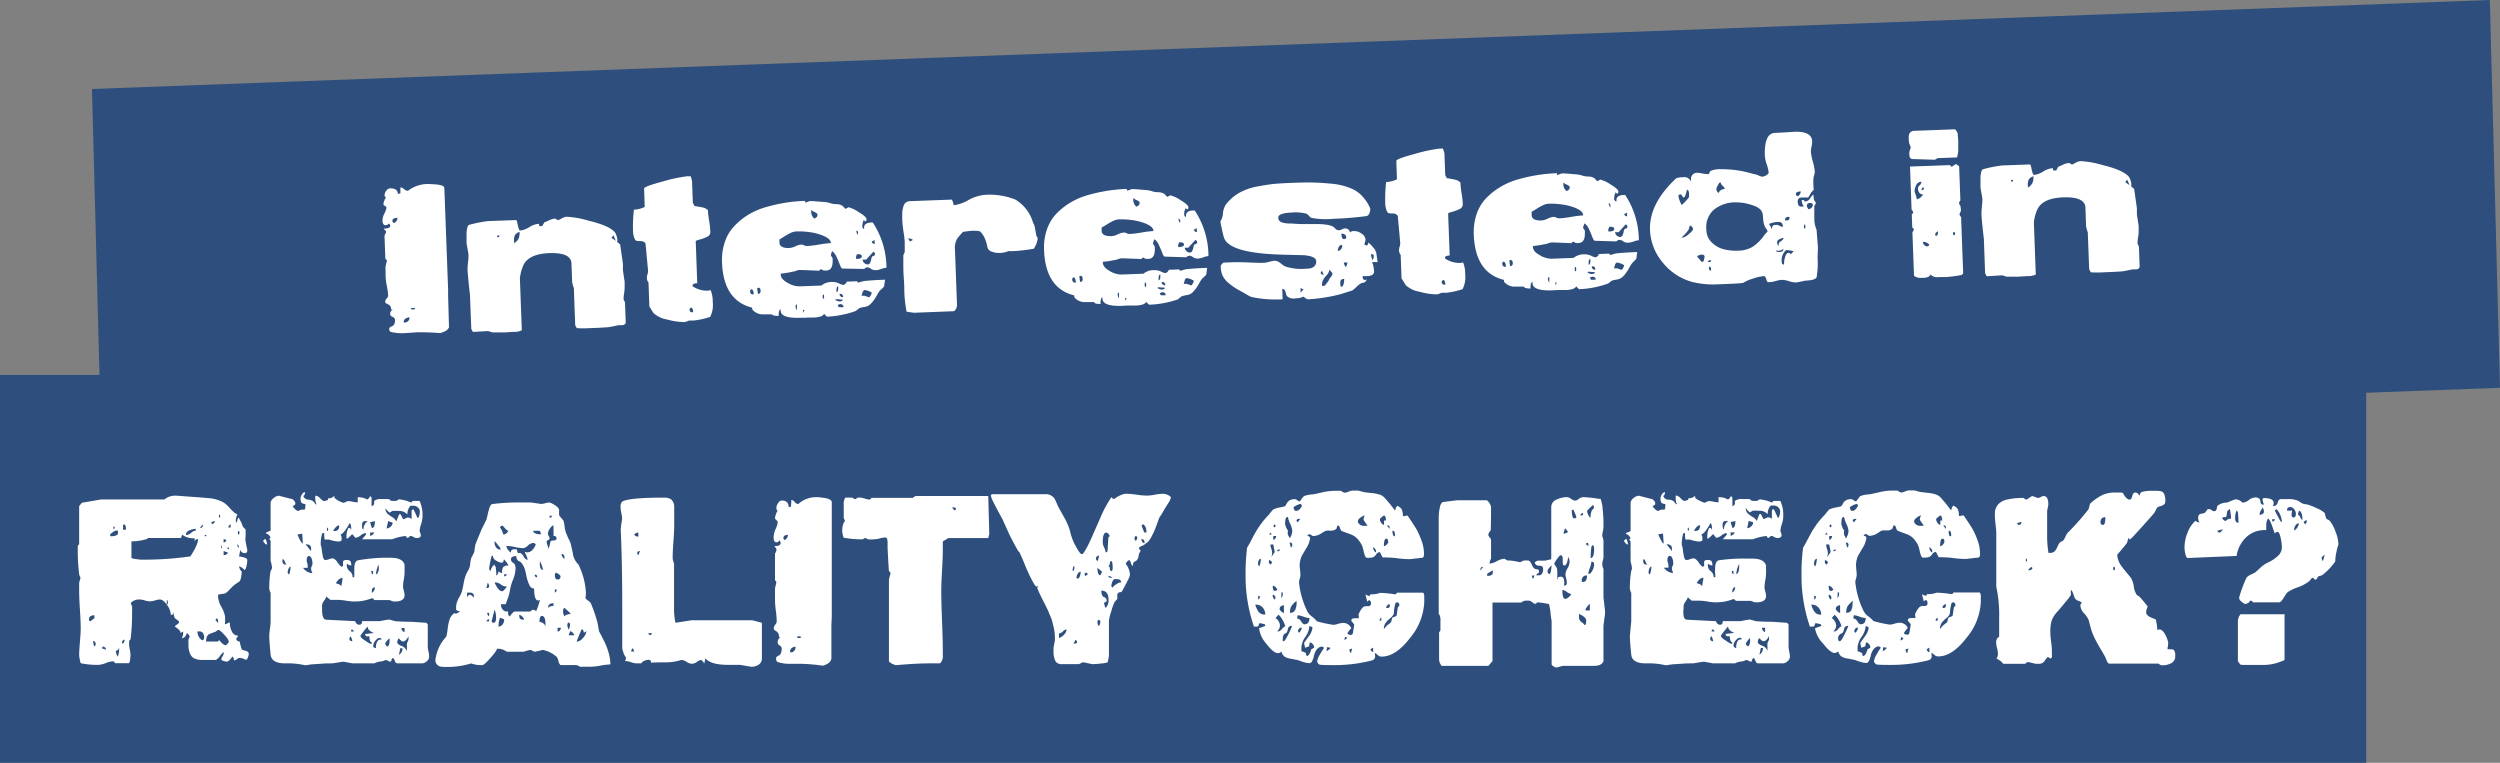
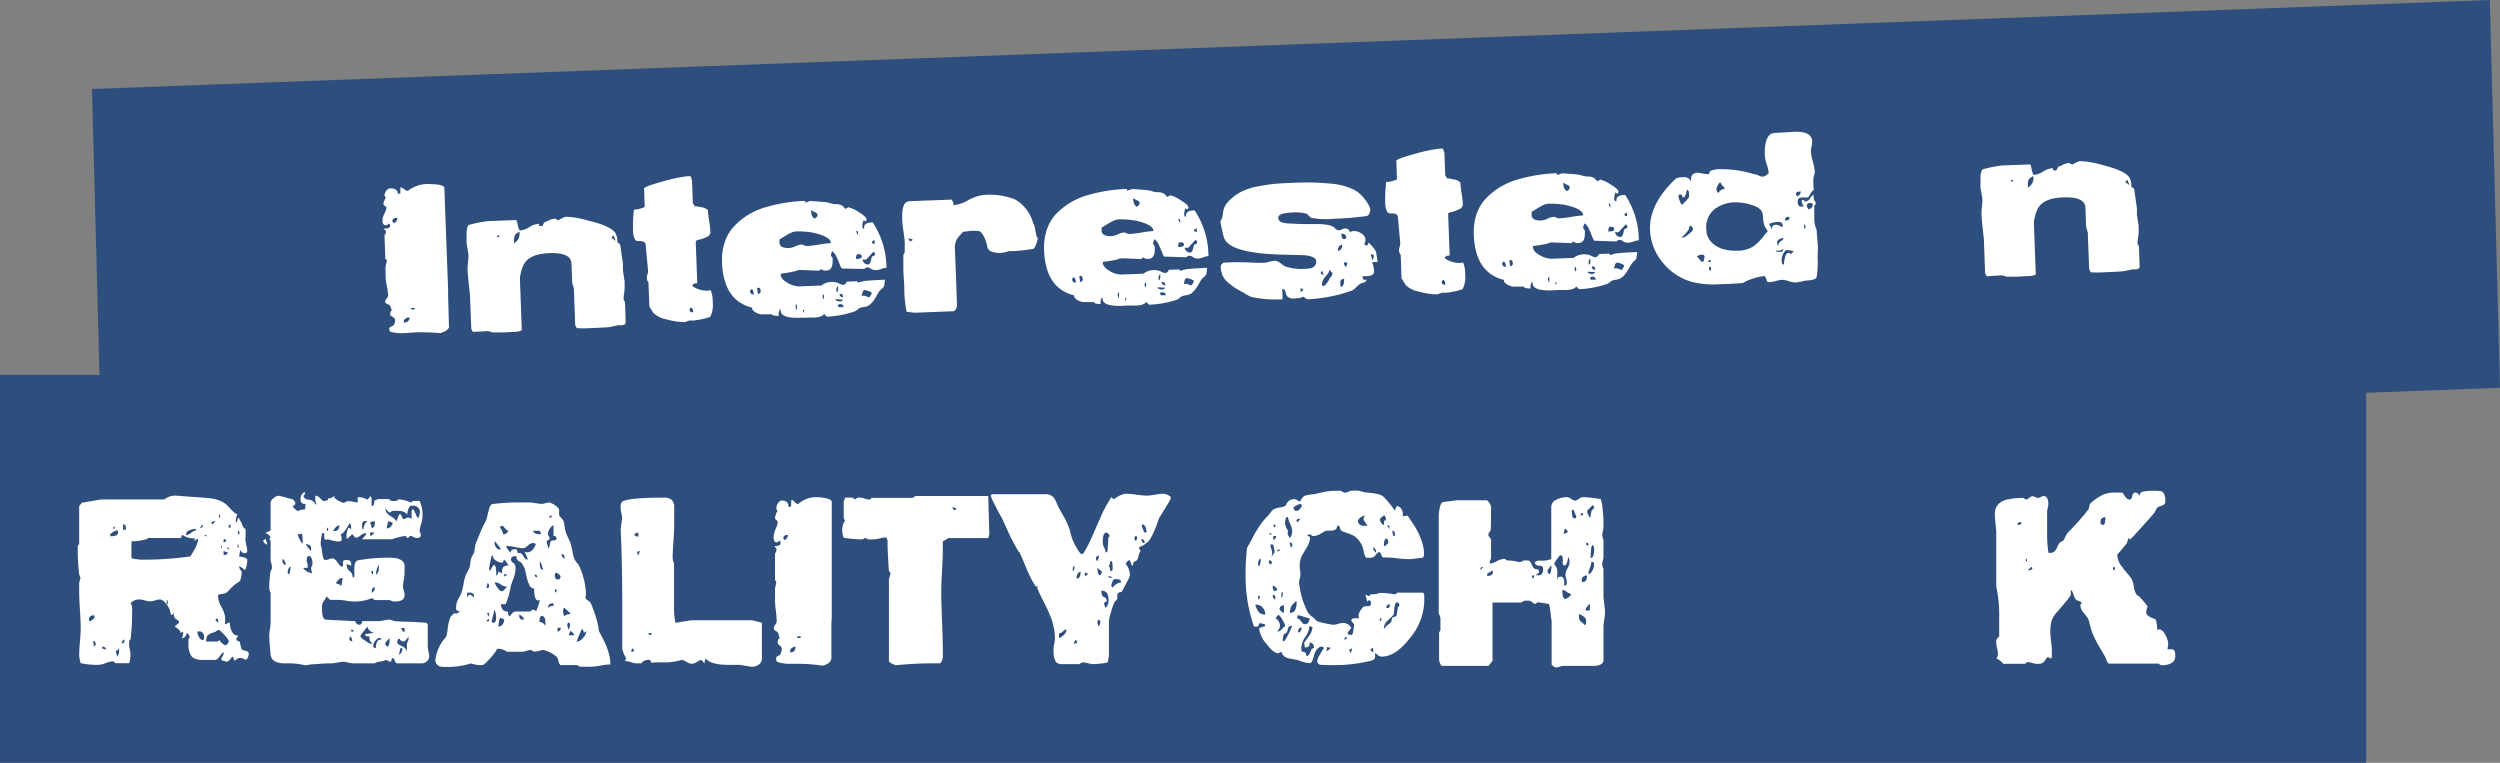
<svg xmlns="http://www.w3.org/2000/svg" id="Layer_1" data-name="Layer 1" width="484.09" height="147.71" viewBox="0 0 484.09 147.71">
  <rect x="0" y="0" width="484.09" height="147.71" fill="#808080" stroke="none" />
  <g>
    <polygon points="484.09 75.09 19.78 92.32 17.81 17.23 482.12 0 484.09 75.09" style="fill: #2e4f7d" />
    <rect y="72.6" width="458.18" height="75.12" style="fill: #2e4f7d" />
    <g>
      <path d="M76.08,59.92h-.35a1,1,0,0,0-.3-.81,2.37,2.37,0,0,0-.55-.31.42.42,0,0,1-.29-.42.93.93,0,0,1,.29-.58.9.9,0,0,0,.28-.58,13.31,13.31,0,0,0-.24-1.79,12.26,12.26,0,0,1-.25-1.82c0-1.27-.06-1.94,0-2a5.11,5.11,0,0,1,.12-.58,4.13,4.13,0,0,0,.13-.58.37.37,0,0,0-.12-.18.33.33,0,0,0-.18-.1l-.17-4.62a1.25,1.25,0,0,0,.3-.69.55.55,0,0,0-.21-.32c-.14-.11-.21-.21-.21-.28s0,0,.11,0c.76,0,1.14-.22,1.12-.58,0-.14-.12-.28-.34-.41-.06.21-.25.33-.56.34s-.58-.27-.6-.84a3.14,3.14,0,0,1,.38-1.43,3.91,3.91,0,0,0,.39-1.08v-.14a1.19,1.19,0,0,0-.31-.26c-.19-.12-.28-.23-.28-.33a1.86,1.86,0,0,1,.19-.69,1.26,1.26,0,0,1,.33-.58.55.55,0,0,1-.3-.42,1.43,1.43,0,0,1,.33-.9,1,1,0,0,1,.73-.47c1,0,1.49.33,1.52,1.09l.49-.12,0-1.15a1.14,1.14,0,0,1,.71.33,1.2,1.2,0,0,0,.75.33,6.28,6.28,0,0,1,3.51-1.31,6,6,0,0,1,.72,0l1.11.06a5.21,5.21,0,0,1,1.18.21c.32.11.5.26.53.45l.73,19.75,0,1.15L86.93,63a1.11,1.11,0,0,1,0,.38.66.66,0,0,1-.17.29l-.2.23a1.46,1.46,0,0,1-.32.21l-.32.15-.37.14a1.67,1.67,0,0,1-.32.1c-1.37-.12-2.85-.17-4.46-.16l-1.28.09-1.26.08a9.09,9.09,0,0,1-2.52-.23c-.22-.07-.33-.26-.34-.6a.36.36,0,0,1,.16-.31,1.44,1.44,0,0,1,.41-.21.87.87,0,0,0,.4-.39,1.75,1.75,0,0,0,.15-.85.66.66,0,0,0-.47-.56c-.31-.13-.46-.31-.47-.52A.94.94,0,0,1,76.08,59.92Zm.25-16.74a1.19,1.19,0,0,0,.65-1c-.65,0-1,.21-1,.57A.44.44,0,0,0,76.33,43.18Zm1.86,19.28h.14a1,1,0,0,0,.73-.32.94.94,0,0,0,.24-.69,1.42,1.42,0,0,0-.78.25.68.68,0,0,0-.34.62Zm2.2-2.7c0-.09-.15-.14-.44-.13s-.39.07-.39.16.16.14.4.13A.52.52,0,0,0,80.39,59.76Z" style="fill: #fff" />
      <path d="M91.57,64.27l-.31-.57L91,57.07c-.28-2.48-.44-4.11-.47-4.9,0-.07,0-.54.1-1.4s.09-1.36.08-1.48-.06-.44-.18-1.12-.18-1.06-.19-1.16c0-.67,0-1.23,0-1.69a5.54,5.54,0,0,1,.09-1c.05-.21.1-.36.13-.45a1.34,1.34,0,0,1,.12-.24l.1-.07a24.15,24.15,0,0,1,3.74-.75l5.45-.2a1.73,1.73,0,0,1,.22.67c.08.36.15.67.24.95s.18.4.3.4a3.92,3.92,0,0,0,1.75-.64,3.91,3.91,0,0,1,1.72-.64c.12,0,.18,0,.18.07a.36.36,0,0,1,0,.11.26.26,0,0,0,0,.1c0,.12.21.18.61.16l.41-.73a7.67,7.67,0,0,0,.92-.4,3.15,3.15,0,0,1,1.17-.33.66.66,0,0,1,.18.09l.26.15.14.07a6.45,6.45,0,0,0,.66-.33,2.47,2.47,0,0,1,.93-.34,17.81,17.81,0,0,1,4.23.74l.36.09q4,1,4.9,2.3a3.73,3.73,0,0,1,.41,1.46l-.06.25s.1.12.3.28a1.56,1.56,0,0,1,.29.27l.53,3.72,0,1.18c0,.1.06.49.16,1.16s.17,1.06.17,1.13v.21c0,.15,0,.3,0,.47s0,.29,0,.36a8.23,8.23,0,0,1-.1,1.22,6.89,6.89,0,0,0-.1,1.19l.27.53.14,3.83c0,.38-.24.59-.77.61h-.65l-.85.18-.86.17c-.33.06-1.62.14-3.87.22a21,21,0,0,1-2.47,0l-.31-.57-.26-7.17a6.83,6.83,0,0,1-.33-1.17l-.14-3.73c-.12-1.36-1.58-2-4.38-1.88s-4.52,1-5.1,2.77a9,9,0,0,0-.5,2.07l.37,10.07s-.14.11-.42.19a3.5,3.5,0,0,1-.71.14h-.47l-1,.06-.82.05-1.13,0-1.17,0a4.31,4.31,0,0,0-.87-.26Zm4.67-18.41.08.07.11,0a.22.22,0,0,0,.24-.26l0-.11A.37.37,0,0,0,96.24,45.86Zm3.3.81,0,.43a2.44,2.44,0,0,0,.85-.84,2.65,2.65,0,0,0,.21-1.35,1.48,1.48,0,0,0-.9.64A2.25,2.25,0,0,0,99.54,46.67Zm18.86-.62.85.58-.47-1.09Z" style="fill: #fff" />
      <path d="M125.74,59.28l-.17-4.59a1.3,1.3,0,0,1-.31-.85,2.38,2.38,0,0,1,.11-.72,2.07,2.07,0,0,0,.12-.69L125,47.17c-.18-.35-.58-.51-1.2-.49a1.61,1.61,0,0,1-.58-.07c-.15,0-.28-.25-.42-.58a4.71,4.71,0,0,1-.23-1.43,28.5,28.5,0,0,1,.18-4,5.31,5.31,0,0,0,1.67-.35q.43-.12.42-.3l-.12-3.44c0-.27,1.21-.72,3.66-1.38a29.37,29.37,0,0,1,4.69-1h.53l.15,0L134,35l.16,4.3.34.6.92.15a8.9,8.9,0,0,1,1,.21.55.55,0,0,1,.18.1l.29.19.18.08a19.21,19.21,0,0,0,.25,2.15,18.06,18.06,0,0,1,.23,2.1,1,1,0,0,1-.69,1,6.59,6.59,0,0,1-1.44.52c-.47.12-.71.23-.7.35l.29,8.1c-.62,0-.92.18-.91.47l0,.1a5,5,0,0,0,2.87.87,5.16,5.16,0,0,0,.64-.1,5.7,5.7,0,0,1,.4,2.07v.22a5.09,5.09,0,0,1-.5,2.89,15.77,15.77,0,0,1-3.17.69c-.43,0-.7,0-.82,0a1.37,1.37,0,0,0-.39.13l-.5.18a13,13,0,0,1-3.45-.5,5.17,5.17,0,0,1-2.68-1.29c-.05-.09-.15-.26-.31-.51l-.38-.61Zm8.48,1.19c0-.52-.15-.83-.39-.91a.47.47,0,0,0-.31.44C133.53,60.33,133.77,60.49,134.22,60.47Z" style="fill: #fff" />
      <path d="M151.18,53v.14q0,.9,1.32,1.62a4.43,4.43,0,0,0,2.25.69l4.3-.16a3.15,3.15,0,0,1,2.09-.69,2.88,2.88,0,0,1,1.32.28,2.52,2.52,0,0,0,.79.29.67.67,0,0,0,.44-.21.73.73,0,0,0,.25-.42l2-.08.22.28c.22-.08.62-.19,1.21-.33,1.15-.11,2.47-.2,4-.25l-.17,1.29a3.15,3.15,0,0,1-.43.45l-.44.41a9,9,0,0,0-.54.88,8.59,8.59,0,0,1-.63,1,5.11,5.11,0,0,1-.74.81,2.06,2.06,0,0,1-1.06.44,5.63,5.63,0,0,0-.92.21l-.21.15a3.55,3.55,0,0,1-.41.32,1.43,1.43,0,0,1-.22.14,19.16,19.16,0,0,1-5.46,1.06,2.72,2.72,0,0,1-.56-.56c-.22.44-.87.68-1.94.72a6,6,0,0,1-.6,0h-.41l-.7.05-.95,0c-2.51.09-3.78-.36-3.82-1.37a1.17,1.17,0,0,1,0-.29c-.28.11-.41.55-.38,1.31a5.75,5.75,0,0,1-1.05-.11L149.6,61l-.15-.14c-.21,0-.54,0-1,0a10.42,10.42,0,0,1-1.06,0,3,3,0,0,1-.89-.27,2.33,2.33,0,0,1-.84-.69s0-.05,0-.14a.31.31,0,0,1,0-.18q-5.58-1.38-5.85-8.76a10.8,10.8,0,0,1,.56-4,8.11,8.11,0,0,1,1.84-3.06A13.17,13.17,0,0,1,145,41.52a14.16,14.16,0,0,1,3.43-1.45,31.31,31.31,0,0,1,3.7-.82,30,30,0,0,1,3.77-.35l0,.32a2,2,0,0,0,.55-.15,1.53,1.53,0,0,1,.55-.14q.32,0,2.91.21a5.21,5.21,0,0,1,.91.22,3.68,3.68,0,0,0,1.14.17,2.21,2.21,0,0,1,1.17.32l.17.17.26.28c.09.09.15.14.17.14a1.11,1.11,0,0,0,.28-.16l.28-.15a6.28,6.28,0,0,1,2,.95c1,.6,1.49,1.05,1.5,1.36a.41.41,0,0,1-.27.44l-.26-.28a2.5,2.5,0,0,0-.28,1.27.47.47,0,0,0,.34.46.37.37,0,0,0,0-.13c0-.06,0-.1,0-.12,0-.63.45-.95,1.43-1l.15,0H169a16.05,16.05,0,0,1,2.65,8.77,3.16,3.16,0,0,0-1,.23,3.43,3.43,0,0,1-1,.23,1.65,1.65,0,0,1-1-.26,1.16,1.16,0,0,0-.73-.28.79.79,0,0,0-.56.31L163.13,52c-.15,0-.3-.22-.48-.68s-.39-1-.66-1.56a2.72,2.72,0,0,0-.85-1.13A1.23,1.23,0,0,0,161,49a1.34,1.34,0,0,0-.11.45.87.87,0,0,0,.17.28,1.82,1.82,0,0,1,.17.28l0,.54c0,1.2-.38,1.81-1.26,1.84h-.25l-.18,0a1.16,1.16,0,0,1-.29-.13c-.17-.09-.27-.14-.3-.13a.31.31,0,0,0-.17.11.3.3,0,0,0-.1.18c-2.4-.1-3.69-.15-3.88-.14a2,2,0,0,0-.68.17,2.24,2.24,0,0,1-.64.16C153.15,52.71,152.39,52.83,151.18,53Zm-5.24,4q0-.83-.39-1a.4.4,0,0,0-.2.14c-.08.08-.12.15-.11.2C145.25,56.84,145.49,57.05,145.94,57Zm.67-1.21.15,1.11c.36,0,.53-.21.52-.6s-.17-.6-.45-.59Zm4.32-9.46v.33c0,.16,0,.26,0,.28,0,.77.67,1.13,1.94,1.08A3.15,3.15,0,0,0,154,47.7a3.21,3.21,0,0,1,1.19-.34,1.15,1.15,0,0,1,.5.14,1.39,1.39,0,0,0,.58.14,18.85,18.85,0,0,0,2.29-.28,21.46,21.46,0,0,1,2.32-.29c0-.57-.5-1-1.43-1.41a10.83,10.83,0,0,0-2.83-.73,14.86,14.86,0,0,0-2.35-.12,2.75,2.75,0,0,0-1.12.27,11.11,11.11,0,0,0-1.22.67C151.51,46,151.17,46.24,150.93,46.36Zm3.38,13.74,0-1.15a.45.45,0,0,0-.27.44A1.77,1.77,0,0,0,154.31,60.1Zm1.2.53.27-.59h-.29Zm2.2-18.28c.4-.19.6-.42.59-.71s-.2-.37-.56-.55a2.27,2.27,0,0,1-.66-.41s0,.17,0,.43A1.65,1.65,0,0,0,157.71,42.35Zm1.76,15.55a.93.93,0,0,0,0-.86c-.12,0-.18.15-.17.43S159.35,57.88,159.47,57.9Zm2.37.05-.07.15a1.25,1.25,0,0,0,.88.29.53.53,0,0,0,.56-.34Zm.13-1.33q.36-.12.33-.69s0-.11,0-.24,0-.21,0-.23c-.24.08-.35.34-.33.77,0,0,0,.09,0,.21Zm.43,2.89.93,0c0-.41-.25-.6-.7-.59l-.43.16Zm.34-2.6-.18.08a.64.64,0,0,0,.7.59C163.25,57.12,163.07,56.9,162.74,56.91Zm3-6.75h.14c.7,0,1-.19,1-.47s-.24-.46-.67-.44c-.16,0-.25,0-.25,0A1.21,1.21,0,0,0,165.79,50.16Zm.08-5.49v.14a1.31,1.31,0,0,0,.31.71v-.15a.7.7,0,0,0,0-.14C166.21,44.92,166.09,44.73,165.87,44.67Zm1,12.63.58,0,.25.08.4.15.22.06c.07,0,.15-.08.24-.23a4.63,4.63,0,0,0,.24-.43l.06-.22a3,3,0,0,0-1.45-.52s-.12.08-.28.26Zm.9-7-.68,0a.9.9,0,0,0,.32.66,1,1,0,0,0,.68.28.5.5,0,0,0,.44-.31,2.43,2.43,0,0,0,.22-.69,1.51,1.51,0,0,1,.18-.54l.28-.12a.36.36,0,0,0,.28-.37.52.52,0,0,0-.34-.42Zm1.64-3.11,0-.68-.57.3A.57.57,0,0,0,169.45,47.23Z" style="fill: #fff" />
      <path d="M177,60.56l-1.45-.2a24,24,0,0,1-.45-4.62c0-.05,0-.61-.08-1.68s-.09-1.78-.1-2.12c0-.19,0-.49,0-.89s0-.78,0-1.11,0-.52,0-.54l.27-.59,0-.75c0-.5,0-.84,0-1q0-.72-.24-2.22a21.94,21.94,0,0,1-.25-2.36c0-.14,0-.42,0-.83a7.36,7.36,0,0,1,.07-1,5,5,0,0,1,.21-.8,1.24,1.24,0,0,1,.46-.66,1.44,1.44,0,0,1,.81-.24l8.07-.3a5,5,0,0,1,.32.85l0,.11v.14a7.74,7.74,0,0,0,2.87-1,8,8,0,0,1,3-1,13.53,13.53,0,0,1,6.1.89A7.68,7.68,0,0,1,200,43a1.14,1.14,0,0,0,.13.3,2.18,2.18,0,0,1,.14.3,3.85,3.85,0,0,1,.13.52c.05.3.11.61.17.94s.09.51.1.54a1.18,1.18,0,0,0,.13.28,1.54,1.54,0,0,1,.14.28,4.81,4.81,0,0,1-.75,2,33.13,33.13,0,0,1-4,.47h-.89a.49.49,0,0,0-.2.06,3.34,3.34,0,0,1-.44.14,4.85,4.85,0,0,1-.75.13,4.13,4.13,0,0,1-2-.28,1.17,1.17,0,0,1-.72-.84,7.31,7.31,0,0,0-.37-1.36,4.44,4.44,0,0,0-.94-1.57c-.12-.18-.76-.26-1.91-.21l-1.46.19a1,1,0,0,0-.24.23c-.14.15-.3.32-.47.52l-.4.48a3.62,3.62,0,0,0-.48,2.31l.39,10.65A1.74,1.74,0,0,1,185,60c-.16.17-.26.26-.31.26Zm-.8-13.79.57-.31a1.34,1.34,0,0,0-.91-.29Z" style="fill: #fff" />
      <path d="M213.55,50.7v.15c0,.59.46,1.13,1.31,1.62a4.49,4.49,0,0,0,2.25.69l4.31-.16a3.11,3.11,0,0,1,2.09-.69,2.93,2.93,0,0,1,1.32.28,2.72,2.72,0,0,0,.78.29.72.72,0,0,0,.44-.21.74.74,0,0,0,.26-.43l2-.07.23.28a11.09,11.09,0,0,1,1.21-.33c1.14-.11,2.47-.2,4-.26l-.17,1.3a2.6,2.6,0,0,1-.43.45l-.43.41a9,9,0,0,0-.54.88,8.93,8.93,0,0,1-.63,1,5.77,5.77,0,0,1-.74.82,2.06,2.06,0,0,1-1.06.43,5.73,5.73,0,0,0-.93.22l-.21.15a3.5,3.5,0,0,1-.4.32A.81.81,0,0,1,228,58,19,19,0,0,1,222.51,59c-.37-.33-.56-.51-.56-.56q-.33.66-1.95.72c-.17,0-.36,0-.59,0H219l-.7,0-1,.06c-2.51.09-3.78-.37-3.82-1.37a.84.84,0,0,1,0-.29c-.28.11-.41.54-.38,1.31a5.74,5.74,0,0,1-1-.11l-.15-.14-.15-.13c-.22,0-.55,0-1,0s-.79,0-1.06,0a2.82,2.82,0,0,1-.89-.28,2.17,2.17,0,0,1-.83-.68s0,0,0-.15a.22.22,0,0,1,0-.18q-5.58-1.36-5.85-8.76a10.78,10.78,0,0,1,.55-4,8.36,8.36,0,0,1,1.84-3.07,13.46,13.46,0,0,1,2.74-2.16,13.78,13.78,0,0,1,3.43-1.45,29.83,29.83,0,0,1,3.7-.82,32.1,32.1,0,0,1,3.78-.36v.33a1.91,1.91,0,0,0,.55-.15,1.91,1.91,0,0,1,.55-.15c.22,0,1.19.07,2.92.22a5.2,5.2,0,0,1,.9.22,4,4,0,0,0,1.14.17,2.25,2.25,0,0,1,1.18.32l.17.17.26.28c.08.09.14.14.16.14l.29-.16.28-.15a6.26,6.26,0,0,1,2,.95c1,.59,1.5,1.05,1.51,1.36a.42.42,0,0,1-.27.44l-.26-.28a2.31,2.31,0,0,0-.28,1.27.44.44,0,0,0,.34.45s0-.06,0-.12,0-.1,0-.13c0-.62.46-1,1.44-1l.14,0h.11A16.08,16.08,0,0,1,234,49.59a3.49,3.49,0,0,0-1,.24,3.84,3.84,0,0,1-1,.23,1.59,1.59,0,0,1-1-.27,1.2,1.2,0,0,0-.72-.27.83.83,0,0,0-.57.3l-4.17-.13c-.14,0-.3-.22-.47-.68s-.4-1-.67-1.56a2.57,2.57,0,0,0-.85-1.13,1.87,1.87,0,0,0-.18.42,2.21,2.21,0,0,0-.11.45,1.41,1.41,0,0,0,.17.28,1.85,1.85,0,0,1,.18.28l0,.54c0,1.19-.38,1.81-1.26,1.84h-.26l-.18,0a1.35,1.35,0,0,1-.29-.13l-.29-.14a.33.33,0,0,0-.18.12.28.28,0,0,0-.1.18c-2.39-.1-3.69-.15-3.88-.14a2.18,2.18,0,0,0-.67.16,2.09,2.09,0,0,1-.64.17A21.56,21.56,0,0,1,213.55,50.7Zm-5.24,4q0-.83-.39-1s-.11,0-.19.13a.38.38,0,0,0-.12.21C207.63,54.55,207.86,54.75,208.31,54.74Zm.68-1.21.15,1.1c.36,0,.53-.21.51-.59s-.16-.6-.45-.59Zm4.32-9.46s0,.16,0,.32,0,.27,0,.29q0,1.16,2,1.08a3.32,3.32,0,0,0,1.15-.35,3.31,3.31,0,0,1,1.19-.35,1.36,1.36,0,0,1,.51.15,1.39,1.39,0,0,0,.58.14,21,21,0,0,0,2.28-.28,19.29,19.29,0,0,1,2.33-.29c0-.57-.5-1-1.44-1.42a11,11,0,0,0-2.82-.72,16.51,16.51,0,0,0-2.36-.13,3,3,0,0,0-1.12.28,10.2,10.2,0,0,0-1.21.67C213.88,43.74,213.54,43.94,213.31,44.07Zm3.37,13.73,0-1.14a.45.45,0,0,0-.27.44A1.85,1.85,0,0,0,216.68,57.8Zm1.21.53.26-.58h-.28Zm2.2-18.28c.4-.18.59-.41.58-.7s-.19-.38-.56-.55a2.62,2.62,0,0,1-.66-.41,1.25,1.25,0,0,0,0,.43A1.63,1.63,0,0,0,220.09,40.05Zm1.75,15.55a.64.64,0,0,0,.1-.43.61.61,0,0,0-.13-.43c-.12,0-.17.15-.16.44S221.72,55.58,221.84,55.6Zm2.38.06-.07.15a1.29,1.29,0,0,0,.87.29c.31,0,.5-.13.56-.35Zm.13-1.33c.23-.08.34-.31.33-.7,0,0,0-.1,0-.23s0-.21,0-.23c-.24.08-.35.33-.33.76v.22Zm.42,2.89.94,0c0-.41-.25-.61-.71-.59l-.42.16Zm.34-2.6-.18.08a.64.64,0,0,0,.71.58C225.62,54.83,225.44,54.61,225.11,54.62Zm3-6.75h.15c.69,0,1-.18,1-.46s-.23-.46-.66-.45c-.17,0-.25,0-.25,0A1.21,1.21,0,0,0,228.16,47.87Zm.09-5.5v.15a1.28,1.28,0,0,0,.32.7v-.14a.7.7,0,0,0,0-.14C228.58,42.63,228.47,42.44,228.25,42.37Zm1,12.64.57,0a1,1,0,0,1,.26.08l.4.14.21.07c.08,0,.16-.08.25-.23a2.64,2.64,0,0,0,.23-.44l.07-.21a3.2,3.2,0,0,0-1.46-.53,1.65,1.65,0,0,0-.28.27Zm.89-7-.68,0a.92.92,0,0,0,.33.65.89.89,0,0,0,.67.28.48.48,0,0,0,.44-.3,2.54,2.54,0,0,0,.23-.69,1.7,1.7,0,0,1,.17-.54l.29-.12a.34.34,0,0,0,.27-.37c0-.17-.12-.31-.34-.42Zm1.65-3.12,0-.68-.56.31A.55.55,0,0,0,231.83,44.93Z" style="fill: #fff" />
      <path d="M236.38,51.59v-.15a1.73,1.73,0,0,1,.55-.59l2.16-.08c.64,0,1.59,0,2.83.06s2.18.08,2.81.06a5.92,5.92,0,0,0,1.06-.2,5.4,5.4,0,0,1,1.11-.21A2.1,2.1,0,0,1,248,51a6.6,6.6,0,0,0,.83.58,9.83,9.83,0,0,0,3.82.47,8.18,8.18,0,0,0,1.11-.1,1.52,1.52,0,0,0,.76-.4,1.24,1.24,0,0,0,.34-1,.69.69,0,0,0-.13-.38,1,1,0,0,0-.31-.27,2.67,2.67,0,0,0-.42-.2,4.6,4.6,0,0,0-.51-.14l-.49-.09-.46-.06-.35,0-3.77-.1Q238,49.06,237,46c-.08-.23-.2-.75-.38-1.54s-.27-1.32-.31-1.58a3.38,3.38,0,0,0,.5-1.58,3.79,3.79,0,0,1,.53-1.65,8.76,8.76,0,0,1,2.52-2.25,11.16,11.16,0,0,1,3.56-1.28c1.38-.26,2.52-.44,3.41-.52s2.15-.15,3.78-.21c1.41-.05,2.57-.07,3.48-.05s2.11.08,3.61.22a12.7,12.7,0,0,1,3.9.92,6,6,0,0,1,2.51,1.9,7.4,7.4,0,0,1,1.22,2,2,2,0,0,1-.2,1,.74.74,0,0,1-.68.48q-3.18.41-6.3.51a14.82,14.82,0,0,1-4.28-.2,3.24,3.24,0,0,1-.44-.41c-.25-.26-.4-.38-.45-.38a8.5,8.5,0,0,0-2.91-.22c-1.72.07-2.57.4-2.55,1a.92.92,0,0,0,.22.6,1.08,1.08,0,0,0,.57.33,5.15,5.15,0,0,0,1.37.19h.46a26.66,26.66,0,0,0,2.73.11h.88l1.6,0a11.23,11.23,0,0,1,1.48.12,4,4,0,0,1,1.12.29,1.47,1.47,0,0,1,.58.43,1,1,0,0,0,.78.36,1.51,1.51,0,0,0,.55-.18,1.27,1.27,0,0,1,.59-.18c.5,0,.84.26,1,.85,0-.21.28-.33.71-.34a2.43,2.43,0,0,1,1.47.48,1.52,1.52,0,0,1,.78,1.16,1.61,1.61,0,0,1-.11.54,1.39,1.39,0,0,0-.1.47.55.55,0,0,1,.23.08.57.57,0,0,0,.27.08.54.54,0,0,0,.17-.26.79.79,0,0,0,.1-.33,5.64,5.64,0,0,1,.89.92,2.62,2.62,0,0,1,.62,1l.28,1.86-1.07,0a5.7,5.7,0,0,1,.38,1.81c0,.58-.44.88-1.4.92h-.82c0,.5.17.75.45.74a1.72,1.72,0,0,0,.36-.09,1.4,1.4,0,0,1-.38.52,1.37,1.37,0,0,1-.4.12,1.58,1.58,0,0,0-.62.28,6.42,6.42,0,0,0-.68.59,5.65,5.65,0,0,1-.71.61l-2.27.72a32.46,32.46,0,0,1-6.32,1,1.65,1.65,0,0,1-.58-.27l-.15-.14-.15-.1-.42.14a2.11,2.11,0,0,1-.46.14c-.41,0-.7.07-.86.07a2,2,0,0,1-1.2-.26,1,1,0,0,1-.45-.65,2,2,0,0,0-.21-.65.5.5,0,0,0-.51-.29l.07,2a21.91,21.91,0,0,1-6.08-.46,10.29,10.29,0,0,1-1.46-.81c-.69-.36-1.23-.67-1.64-.92a14.79,14.79,0,0,1-1.34-1,4.4,4.4,0,0,1-1.12-1.43A4.66,4.66,0,0,1,236.38,51.59Zm15.48,5.07.55-.64-.59-.23Zm4.47-3.36-.32-.82a.46.46,0,0,0-.27.44C255.74,53,255.94,53.12,256.33,53.3ZM256,55.35h.39c.1,0,.29-.2.57-.58a3.27,3.27,0,0,0,.53-.9,1.65,1.65,0,0,0,.54-.92.82.82,0,0,0-.14-.19l-.28-.33-.18-.21a2.1,2.1,0,0,1-.63,1.16,3.49,3.49,0,0,0-.73,1.12A2.73,2.73,0,0,0,256,55.35Zm3.88-7.78v-.15a.7.7,0,0,0-.63.38,1.48,1.48,0,0,0-.19.8.92.92,0,0,0,.6-.34A1,1,0,0,0,259.89,47.57Zm-.29,7.94h.07a.12.12,0,0,0,.08,0c.33,0,.52-.51.55-1.49a.84.84,0,0,0-.64.2,1.11,1.11,0,0,0-.11.69A3.19,3.19,0,0,0,259.6,55.51Zm.16-10.27c0,.71.19,1.07.47,1.06s.47-.13.46-.34a.68.68,0,0,0-.29-.55A1.08,1.08,0,0,0,259.76,45.24Zm1.14,5.59-.68,0a1.62,1.62,0,0,0,.39.89A2,2,0,0,0,260.9,50.83Zm4.54-1.6.29,1.14a1.1,1.1,0,0,0,.29-.84C266,49.31,265.82,49.21,265.44,49.23Z" style="fill: #fff" />
      <path d="M271.39,53.93l-.17-4.59a1.39,1.39,0,0,1-.32-.85,2.44,2.44,0,0,1,.12-.72,2.36,2.36,0,0,0,.12-.69l-.48-5.26c-.18-.35-.58-.52-1.2-.49a1.58,1.58,0,0,1-.58-.07c-.15-.06-.29-.25-.42-.58a4.46,4.46,0,0,1-.23-1.43,28.5,28.5,0,0,1,.18-4,5.31,5.31,0,0,0,1.67-.35q.44-.12.42-.3l-.12-3.44q0-.41,3.66-1.38a29.11,29.11,0,0,1,4.68-1h.54l.15,0,.28.85.16,4.3.34.6c.05,0,.36,0,.92.14a7.37,7.37,0,0,1,1,.22.47.47,0,0,1,.19.1,2.9,2.9,0,0,0,.29.19l.18.08a21.17,21.17,0,0,0,.24,2.14,16.6,16.6,0,0,1,.24,2.11,1,1,0,0,1-.7,1,6.52,6.52,0,0,1-1.43.52c-.47.12-.71.23-.71.35l.3,8.1c-.62,0-.92.18-.91.47l0,.1a5.08,5.08,0,0,0,2.86.87,5,5,0,0,0,.65-.1,5.7,5.7,0,0,1,.4,2.07v.21a5.14,5.14,0,0,1-.5,2.89,15.1,15.1,0,0,1-3.17.7c-.43,0-.71,0-.82,0a1.37,1.37,0,0,0-.39.13l-.5.18a12.65,12.65,0,0,1-3.45-.51,5.06,5.06,0,0,1-2.68-1.28l-.31-.51-.38-.61Zm8.48,1.19c0-.52-.15-.83-.39-.92a.48.48,0,0,0-.31.45C279.18,55,279.42,55.14,279.87,55.12Z" style="fill: #fff" />
      <path d="M296.83,47.64v.15q0,.9,1.32,1.62a4.43,4.43,0,0,0,2.25.69l4.3-.16a3.15,3.15,0,0,1,2.09-.69,2.88,2.88,0,0,1,1.32.28,3,3,0,0,0,.78.29.72.72,0,0,0,.45-.21.73.73,0,0,0,.25-.42l2-.08.22.28a11.81,11.81,0,0,1,1.21-.33c1.14-.12,2.47-.2,4-.25l-.17,1.29a3.15,3.15,0,0,1-.43.45L316,51a9,9,0,0,0-.54.88,7.67,7.67,0,0,1-.63,1,4.77,4.77,0,0,1-.74.82,2.15,2.15,0,0,1-1.06.44,6.19,6.19,0,0,0-.93.21l-.21.15a3.74,3.74,0,0,1-.4.32.61.61,0,0,1-.23.13A19,19,0,0,1,305.78,56c-.37-.33-.56-.51-.56-.56q-.33.66-2,.72h-1l-.7,0-.95.06c-2.51.09-3.78-.37-3.82-1.37a1.12,1.12,0,0,1,0-.29c-.29.11-.41.54-.38,1.31a5.75,5.75,0,0,1-1.05-.11l-.15-.14-.15-.13c-.21,0-.54,0-1,0s-.8,0-1.06,0a2.67,2.67,0,0,1-.89-.28,2.2,2.2,0,0,1-.84-.68s0-.05,0-.15a.36.36,0,0,1,0-.18q-5.58-1.36-5.85-8.76a11,11,0,0,1,.55-4,8.38,8.38,0,0,1,1.85-3.07,13.19,13.19,0,0,1,2.74-2.16A13.7,13.7,0,0,1,294,34.72a31,31,0,0,1,7.48-1.18v.33a2,2,0,0,0,.56-.15,1.83,1.83,0,0,1,.55-.15c.21,0,1.18.07,2.91.22a5.21,5.21,0,0,1,.91.22,3.93,3.93,0,0,0,1.13.17,2.22,2.22,0,0,1,1.18.32s.08.08.17.17l.26.28c.09.09.14.14.17.14l.28-.16.28-.15a6.28,6.28,0,0,1,2,.95c1,.59,1.49,1.05,1.5,1.36a.41.41,0,0,1-.27.44l-.26-.28a2.5,2.5,0,0,0-.28,1.27A.45.45,0,0,0,313,39s0-.06,0-.12a1.05,1.05,0,0,1,0-.13c0-.62.45-.95,1.43-1l.15,0h.11a16.08,16.08,0,0,1,2.65,8.77,3.57,3.57,0,0,0-1,.24,3.78,3.78,0,0,1-1,.23,1.59,1.59,0,0,1-1.05-.27,1.23,1.23,0,0,0-.73-.27.81.81,0,0,0-.56.3l-4.17-.13c-.15,0-.3-.22-.48-.68s-.39-1-.66-1.56a2.72,2.72,0,0,0-.85-1.13,1.23,1.23,0,0,0-.18.42,1.34,1.34,0,0,0-.11.45,1,1,0,0,0,.17.28,1.41,1.41,0,0,1,.17.28l0,.54c0,1.19-.38,1.81-1.26,1.84h-.25l-.18,0a1.16,1.16,0,0,1-.29-.13,1.71,1.71,0,0,0-.3-.14.31.31,0,0,0-.17.12c-.07.07-.11.13-.1.18-2.4-.1-3.69-.15-3.89-.14a2.24,2.24,0,0,0-.67.16,2,2,0,0,1-.64.17A21.69,21.69,0,0,1,296.83,47.64Zm-5.24,4c0-.55-.15-.87-.4-1a.39.39,0,0,0-.19.13.38.38,0,0,0-.12.21C290.9,51.49,291.13,51.69,291.59,51.68Zm.67-1.21.15,1.1c.36,0,.53-.21.52-.59s-.17-.6-.45-.59ZM296.58,41v.32c0,.17,0,.27,0,.29,0,.77.67,1.13,1.94,1.08a3.26,3.26,0,0,0,1.15-.35,3.59,3.59,0,0,1,1.19-.35,1.36,1.36,0,0,1,.51.15,1.39,1.39,0,0,0,.58.14,21.14,21.14,0,0,0,2.29-.28,19.17,19.17,0,0,1,2.32-.29c0-.57-.5-1-1.43-1.42a11.22,11.22,0,0,0-2.83-.72,16.44,16.44,0,0,0-2.36-.13,3,3,0,0,0-1.12.28,11.06,11.06,0,0,0-1.21.67C297.16,40.68,296.82,40.88,296.58,41ZM300,54.74l0-1.14a.47.47,0,0,0-.28.44A1.76,1.76,0,0,0,300,54.74Zm1.2.53.27-.58h-.29ZM303.36,37c.4-.18.6-.41.59-.7s-.2-.38-.56-.55a2.27,2.27,0,0,1-.66-.41s0,.17,0,.43A1.59,1.59,0,0,0,303.36,37Zm1.76,15.55a.6.6,0,0,0,.09-.43.67.67,0,0,0-.12-.43c-.12,0-.18.15-.17.44S305,52.52,305.12,52.54Zm2.37.06-.07.15a1.29,1.29,0,0,0,.87.29c.32,0,.5-.13.57-.35Zm.13-1.33c.24-.08.35-.31.33-.7,0,0,0-.1,0-.23s0-.21,0-.23c-.24.08-.35.33-.33.76,0,0,0,.1,0,.22Zm.43,2.89.93,0c0-.41-.25-.61-.7-.59l-.43.16Zm.33-2.6-.17.08a.64.64,0,0,0,.7.59C308.89,51.77,308.72,51.55,308.38,51.56Zm3.06-6.75h.14c.69,0,1-.18,1-.46s-.24-.46-.67-.45c-.16,0-.25,0-.25,0A1.16,1.16,0,0,0,311.44,44.81Zm.08-5.5v.15a1.26,1.26,0,0,0,.31.7V40a.7.7,0,0,0,0-.14A.54.54,0,0,0,311.52,39.31Zm1,12.64.58,0a1.1,1.1,0,0,1,.25.08l.4.14a.78.78,0,0,0,.22.07c.07,0,.15-.08.24-.23a3.75,3.75,0,0,0,.24-.44l.06-.21a3.2,3.2,0,0,0-1.46-.53,1.87,1.87,0,0,0-.27.27Zm.9-7-.69,0a1.05,1.05,0,0,0,1,.93.49.49,0,0,0,.44-.3,2.43,2.43,0,0,0,.22-.69,1.44,1.44,0,0,1,.18-.54l.28-.12a.34.34,0,0,0,.27-.37q0-.26-.33-.42Zm1.64-3.12,0-.68-.56.31A.55.55,0,0,0,315.1,41.87Z" style="fill: #fff" />
      <path d="M334,55l-1.55.06a16.48,16.48,0,0,1-4.79-.47,11,11,0,0,1-5.7-3.76,10.39,10.39,0,0,1-2.46-6.32q-.18-5.09,5.09-10a4,4,0,0,1,1.29-.19,1.39,1.39,0,0,1,1.57.87v-.36a1.17,1.17,0,0,1,1.28-1.37,6.2,6.2,0,0,1,.9.13,6.53,6.53,0,0,0,1.05.12.48.48,0,0,0,.21,0,2.67,2.67,0,0,0,.15-.32q.12-.27.15-.27a4.07,4.07,0,0,1,1.82-.35,20.66,20.66,0,0,1,6.57.94,2.19,2.19,0,0,1,.87.24,4.56,4.56,0,0,0,.73.27,1.77,1.77,0,0,0,1.3-.72,6.38,6.38,0,0,0-.37-1.64,6.53,6.53,0,0,1-.37-1.68q-.15-4.26,1.85-4.44l1.17-.06,1.12-.06.76-.05.82-.05c2.25-.08,3.39.54,3.44,1.85a4.67,4.67,0,0,1-.12,1,5.33,5.33,0,0,0-.13,1,9.69,9.69,0,0,0,.38,1.91,10.18,10.18,0,0,1,.38,2s0,.26-.14.71-.13.69-.13.74a7.43,7.43,0,0,0,0,1,6.88,6.88,0,0,0,.07,1c-.32.35-.49.54-.52.59l-.27.46a2,2,0,0,1-.3.46H349c-.62,0-.92.28-.9.76,0,.71.27,1.06.75,1a.71.71,0,0,0,.43-.08,1.73,1.73,0,0,1-.4-1.17,1,1,0,0,1,.36,0s.07,0,.15.14.12.14.14.14a1.3,1.3,0,0,0,1-.67c.3-.43.51-.65.63-.65a4.5,4.5,0,0,0,.1,1,2.67,2.67,0,0,0,.18.28,1.15,1.15,0,0,1,.17.28,1,1,0,0,1-.3.58c0,.19,0,.78,0,1.76l0,.72a5.24,5.24,0,0,0,.44,2.14l.27,3.47-.07,1.9a17.06,17.06,0,0,1-.19,3.85c-.17.39-.93.61-2.27.66a16.88,16.88,0,0,1-1.71.35,4.71,4.71,0,0,1-1.39-.26,4.57,4.57,0,0,0-1.36-.25,5.76,5.76,0,0,0-1.17.22,5.2,5.2,0,0,1-1.21.22l-.36,0A1.64,1.64,0,0,1,342,54c-.14-.34-.27-.53-.39-.54a8.55,8.55,0,0,0-2.11.47,8,8,0,0,0-2,.86C336.76,54.88,335.6,54.94,334,55Zm-8.32-15.34a6.27,6.27,0,0,0,.71-.69,6.42,6.42,0,0,0,.67-.8,2.88,2.88,0,0,1,0-.36v-.22q0-.78-.39-.84a5,5,0,0,0-.14.49,4.19,4.19,0,0,1-.24.71c-.09.19-.17.29-.24.29s-.25-.09-.32-.29-.16-.3-.28-.3c-.31,0-.46.12-.45.31a4.12,4.12,0,0,0,.26.94C325.45,39.38,325.58,39.64,325.68,39.66ZM325.59,46h.32a2.85,2.85,0,0,0,1.07-.65c.55-.43.83-.76.85-1a.82.82,0,0,0-.2-.44.53.53,0,0,0-.4-.22s-.05.07-.09.2a2.38,2.38,0,0,1-.11.38l-.06.22A8.62,8.62,0,0,1,325.59,46Zm3.94,4.74.36-.16c.12-.55.18-.84.18-.86,0-.29-.21-.43-.59-.41a1.46,1.46,0,0,0-.88.35Zm.89-6.21A3.37,3.37,0,0,0,331.51,47a5.08,5.08,0,0,0,2.33,1.28,9.68,9.68,0,0,0,2.72.26,5.6,5.6,0,0,0,2.93-.82,9,9,0,0,0,2.23-2.31l.55-.59a1.18,1.18,0,0,0-.3-.57,2.53,2.53,0,0,1-.39-.83,4.89,4.89,0,0,1-.17-1.07,6.65,6.65,0,0,0-.12-1c-.15-.73-.84-1.29-2.08-1.66a10,10,0,0,0-3.14-.51,6.64,6.64,0,0,0-4.18,1.41A4.51,4.51,0,0,0,330.42,44.54Zm.26,6.2.57,0v-.39A.61.61,0,0,0,330.68,50.74Zm.32.85-.09.37a.49.49,0,0,0,.41.48.7.7,0,0,1,0-.14v-.15C331.33,51.84,331.22,51.66,331,51.59Zm2.2-16.23H333c-.05,0-.16.15-.33.46a3.37,3.37,0,0,0-.31.71.91.91,0,0,0,.42.85,1.27,1.27,0,0,1,1.2-.77,1.19,1.19,0,0,0-.38-.59A1.16,1.16,0,0,1,333.2,35.36Zm10.21,8.27s.17-.07.5-.08a1.23,1.23,0,0,1,.69.18,1.16,1.16,0,0,0,.62.2,1.1,1.1,0,0,0-.23-.77,1.07,1.07,0,0,0-.74-.17,4.57,4.57,0,0,0-1.71.39,4.17,4.17,0,0,1,.47.84l.11.22C343.11,44,343.2,43.74,343.41,43.63Zm.43,4.87c.06.21.31.31.77.3s.71-.19.7-.5l0-.1a1.44,1.44,0,0,1-1,.36A2.49,2.49,0,0,1,343.84,48.5Zm.55-.88a.91.91,0,0,1,.47-.92c.32-.18.48-.38.48-.62a1.8,1.8,0,0,0-.75.24.88.88,0,0,0-.48.48C344.12,47.23,344.21,47.51,344.39,47.62Zm2.35,1.64.59-.6a6.23,6.23,0,0,0-1.48-.23,2.67,2.67,0,0,0-.85,2.25c0,.39.17.57.45.56a4.88,4.88,0,0,1,.2-1.42c.15-.55.37-.82.65-.84A.42.42,0,0,1,346.74,49.26Zm-1.1-6.57.18,0H346c.35,0,.53-.22.51-.62a.34.34,0,0,0-.25-.07C345.82,42,345.63,42.26,345.64,42.69ZM348.09,38a1.1,1.1,0,0,0,.61-.92c-.64,0-1,.19-.95.5A.47.47,0,0,0,348.09,38Zm1.38,6.3a.61.61,0,0,0,.13-.43.61.61,0,0,0-.16-.43s-.05,0-.07.08a.72.72,0,0,0-.05.2,1.85,1.85,0,0,0,0,.23C349.32,44.14,349.37,44.25,349.47,44.27Zm.72-3.76a1.24,1.24,0,0,0,.58-.32.69.69,0,0,0,.25-.57c0-.24-.2-.35-.59-.34a.62.62,0,0,0-.42.15.61.61,0,0,0-.13.48A1.51,1.51,0,0,0,350.19,40.51Z" style="fill: #fff" />
-       <path d="M374.68,30.93l-4.31-.13c-.41,0-.62-.27-.64-.77a3.26,3.26,0,0,1,0-.64,2.58,2.58,0,0,1,.13-.42,2.26,2.26,0,0,0,.13-.46s-.06-.16-.16-.42a3.13,3.13,0,0,1-.16-.42,5.26,5.26,0,0,1-.06-.58,7.32,7.32,0,0,1,0-.86,1.07,1.07,0,0,1,.3-.6,1.09,1.09,0,0,1,.8-.3l7.78-.29c.07,0,.16.06.26.19a1.48,1.48,0,0,1,.23.4l.11.22c0,.09,0,.37.05.82s.05.72.05.79,0,.3,0,.55,0,.48,0,.68,0,.32,0,.35a2.37,2.37,0,0,1-.05.55c0,.23-.08.44-.12.64l-.06.25-3.77.14ZM370.62,53.3l-.31-8.36a.78.78,0,0,0,.27-.58.42.42,0,0,0-.12-.16q-.1-.12-.18-.12l-.09-2.61a.35.35,0,0,0,.17-.12c.07-.07.1-.12.1-.14a.81.81,0,0,0-.31-.6l-.3-8.36,7.78-.28a.35.35,0,0,0,.11.19q.12.12.18.12a.93.93,0,0,0,.34-.21,1.94,1.94,0,0,1,.47-.29,1.68,1.68,0,0,1,.37.22c.17.13.26.2.26.23l.24,6.59a.87.87,0,0,0-.26.62l.15.25a1.55,1.55,0,0,1,.15.32c0,.19.05.33.06.43v.25l0,.18-.14.25a1.94,1.94,0,0,0-.13.33.82.82,0,0,0,.31.56l.4,10.94-.28.29a24.35,24.35,0,0,1-3.14.41l-1.29,0a1.85,1.85,0,0,1-1.64-.51q-.15.62-1.41.66h-.75a1.42,1.42,0,0,1-.58-.17C370.76,53.54,370.62,53.42,370.62,53.3Zm.54-14.71a1.2,1.2,0,0,0,.65-.31,1.83,1.83,0,0,0,.57-.63c-.63,0-.95-.43-1-1.15a.91.91,0,0,1,.34-.62.9.9,0,0,0,.33-.69,1.09,1.09,0,0,0-1,.66,2.56,2.56,0,0,0-.31,1.29l.08.25A5.15,5.15,0,0,1,371.16,38.59Zm1.43-2.09-.26-.28-.31.58c.08,0,.12,0,.15,0A.45.45,0,0,0,372.59,36.5Zm1,10.91a1.41,1.41,0,0,0-1.27-.56.87.87,0,0,0,.29.58.77.77,0,0,0,.6.28A.39.39,0,0,0,373.56,47.41Zm1.23-1.73c.31,0,.46-.27.44-.77l0-.15-.18.14-.19.13a.49.49,0,0,0-.1.13.35.35,0,0,0-.05.2s0,.08,0,.18Zm3.62-.14a.28.28,0,0,0,.13-.29.44.44,0,0,0-.15-.32.22.22,0,0,0-.24.26C378.16,45.43,378.24,45.55,378.41,45.54Z" style="fill: #fff" />
      <path d="M384.7,53.5l-.31-.57-.24-6.63c-.29-2.48-.44-4.11-.47-4.9,0-.07,0-.54.09-1.4s.1-1.36.09-1.48-.06-.44-.18-1.12-.19-1.07-.19-1.16c0-.67,0-1.23,0-1.69a5.54,5.54,0,0,1,.09-1,3,3,0,0,1,.13-.45,2.56,2.56,0,0,1,.11-.24l.11-.07a24.15,24.15,0,0,1,3.74-.75l5.45-.2a1.92,1.92,0,0,1,.22.67c.07.36.15.67.23.94s.18.41.3.41a4,4,0,0,0,1.76-.64,3.91,3.91,0,0,1,1.72-.64c.11,0,.18,0,.18.07a.19.19,0,0,1,0,.1.36.36,0,0,0,0,.11c0,.12.21.17.62.16l.4-.73a7,7,0,0,0,.92-.4,3.26,3.26,0,0,1,1.17-.33.55.55,0,0,1,.19.09l.25.15.15.07s.24-.11.65-.33a2.5,2.5,0,0,1,.94-.34,17.81,17.81,0,0,1,4.23.74l.36.09q3.94,1,4.89,2.3a3.68,3.68,0,0,1,.42,1.46l-.07.25a1.35,1.35,0,0,0,.3.28,1.46,1.46,0,0,1,.3.27l.53,3.72,0,1.18c0,.1.06.49.17,1.16s.17,1.06.17,1.13V44a4,4,0,0,0,0,.47,3.37,3.37,0,0,1,0,.36A7,7,0,0,1,414,46a8.09,8.09,0,0,0-.1,1.19l.27.53.14,3.83c0,.38-.24.59-.76.61h-.65l-.85.18-.86.17c-.33.06-1.62.13-3.87.22a20.92,20.92,0,0,1-2.47,0l-.31-.57L404.27,45a9.37,9.37,0,0,1-.33-1.17l-.13-3.73c-.12-1.36-1.58-2-4.38-1.88s-4.52,1-5.1,2.77a8.57,8.57,0,0,0-.5,2.06l.37,10.08c0,.05-.14.11-.43.19a3.38,3.38,0,0,1-.71.14h-.46l-1,.06-.83.05-1.13,0-1.16,0a4.09,4.09,0,0,0-.87-.26Zm4.67-18.41.08.07.1,0a.23.23,0,0,0,.25-.26l0-.11Q389.43,34.83,389.37,35.09Zm3.3.81v.43a2.35,2.35,0,0,0,.85-.84,2.64,2.64,0,0,0,.22-1.35,1.54,1.54,0,0,0-.91.64A2.38,2.38,0,0,0,392.67,35.9Zm18.86-.62.84.58-.47-1.09Z" style="fill: #fff" />
    </g>
    <g>
      <path d="M24.92,128.42H22.28c-.11-.24-.25-.36-.4-.36a4.18,4.18,0,0,0-1.42.34,4.26,4.26,0,0,1-1.46.34,15.16,15.16,0,0,1-3.37-.32,6.85,6.85,0,0,1-.3-1.57c0-.57.05-1.43.15-2.59s.15-2,.15-2.62c0-.8-.05-2-.15-3.55s-.15-2.73-.15-3.51v-1.33l0-.36a2.88,2.88,0,0,1,.13-.52l.13-.45a1.86,1.86,0,0,0-.13-.34,1.86,1.86,0,0,1-.13-.34,40.1,40.1,0,0,1-.27-5.37.59.59,0,0,1,.27-.48V98l.52-.65,3.74-.64H31.84A3.31,3.31,0,0,1,34.35,96h.13l2.35.18,2,.14,1.46.13a8.83,8.83,0,0,1,1.27.18,7.12,7.12,0,0,1,.94.3,4.72,4.72,0,0,1,.9.44,4.87,4.87,0,0,1,.72.61l.5.54a7.61,7.61,0,0,0,.73.71,2.18,2.18,0,0,0,.62.36,2.93,2.93,0,0,0-.29,1.61.61.61,0,0,0,.29-.5.56.56,0,0,1,.27-.46,6.91,6.91,0,0,0,.53,1,.88.88,0,0,0,.06.21,1.19,1.19,0,0,1,.1.32l.07.12.13.2.3.3c.09.1.13.16.13.19,0,.24,0,.57,0,1s-.05.72-.05.91a4.07,4.07,0,0,0,.09.57q.07.44.18.9c.06.31.1.48.1.51v.16c0,.32-.18.48-.53.48a.92.92,0,0,1-.83-.64l-.23,1.29a3.78,3.78,0,0,1,1.32.32c.18.11.27.22.27.32a5.1,5.1,0,0,1-.27,1.62.58.58,0,0,1-.26.36,2.64,2.64,0,0,0-.93-.69h-.13a1.77,1.77,0,0,0,.53,1,7.55,7.55,0,0,1-.2,1.35,1.16,1.16,0,0,1-.3.59c-.11.08-.3.21-.58.38a4.52,4.52,0,0,0-.77.63c-.14.13-.32.32-.55.56a5,5,0,0,1-.45.44,2.23,2.23,0,0,1-.36.25A2,2,0,0,1,43,115l-.77.14s0,.11,0,.24,0,.22,0,.24a4.6,4.6,0,0,0,.65,1.92,5.71,5.71,0,0,1,.71,1.91c0,.14,0,.39,0,.77s-.05.59-.05.65a.85.85,0,0,0,.48-.17,1,1,0,0,1,.48-.16,3.8,3.8,0,0,0,.41,1.76,1.29,1.29,0,0,0,1.18.78.48.48,0,0,1-.17.33.39.39,0,0,0,.09.68.79.79,0,0,0,.44.16,3.93,3.93,0,0,0,.15.79,3.24,3.24,0,0,0,.25.75s.25.12.68.22.64.3.64.62a2.05,2.05,0,0,1-.18.69c-.12.29-.24.44-.35.44a1.68,1.68,0,0,1-.41-.16,2.33,2.33,0,0,0-.38-.16h-.17a.8.8,0,0,0-.82.2.93.93,0,0,1-.57.24.87.87,0,0,0-.29-.76c-.44.64-.81,1-1.09,1a2.16,2.16,0,0,1-.55-.13,1.1,1.1,0,0,1-.48-.2.8.8,0,0,1,0-.16.77.77,0,0,1,.21-.52,1.17,1.17,0,0,0,.22-.81c-.11,0-.34.22-.68.67a3.05,3.05,0,0,1-.81.82l-.73,0-.73,0h-.33c-.48,0-.86,0-1.14,0a3.67,3.67,0,0,1-.94-.18,1.67,1.67,0,0,1-.79-.46,2.54,2.54,0,0,1-.47-.89,4.56,4.56,0,0,1-.2-1.43c0-.08,0-.26,0-.53v-.4a1.6,1.6,0,0,1,.13-.34c.09-.2.12-.32.1-.34a1.09,1.09,0,0,0-.23-.37,1.12,1.12,0,0,0-.3-.28c-.2.67-.54,1-1,1a1.91,1.91,0,0,0,.27-1v-.16l0-.12-.53.28a.3.3,0,0,0,0-.16c0-.24-.36-.61-1.09-1.09a1.49,1.49,0,0,1,.46-.4c.24-.17.36-.31.36-.45s0-.16,0-.16l-.79-.6a2.71,2.71,0,0,1-.27-1.25q-.06.6-.39.6c-.09,0-.14,0-.14-.08a3.41,3.41,0,0,0-.74-1.84c-.5-.71-.95-1.06-1.37-1.06a3.5,3.5,0,0,0-.93.18,3.54,3.54,0,0,1-1,.18,3.78,3.78,0,0,1-1-.18,3.6,3.6,0,0,0-1-.18,2.24,2.24,0,0,0-1.72.68l.26.65a12.89,12.89,0,0,1,0,1.45,37.31,37.31,0,0,1-.3,5q-.27,0-.27.57v.36a6.07,6.07,0,0,0,.14,1,6.81,6.81,0,0,1,.13,1.09C25.19,127.93,25.1,128.42,24.92,128.42Zm-7.44-8.11.8-.6v-.57c-.71,0-1.06.28-1.06.85a.34.34,0,0,0,.1.2C17.38,120.27,17.44,120.31,17.48,120.31Zm.73,4.88.33-.32c0-.49-.18-.73-.4-.73l-.13,0Zm1.55.36.76.25c0-.35-.22-.55-.66-.61Zm1.53-22,.13.29c1,0,1.45-.25,1.45-.73a1.73,1.73,0,0,1-.06-.32.2.2,0,0,0-.17-.08,1.7,1.7,0,0,0-.83.36C21.46,103.33,21.29,103.49,21.29,103.57Zm.69-1,.3-.37-.3-.32Zm1.09,23.15v-.41q-.09.69-.63.69a2,2,0,0,0,.37,1.17A4.14,4.14,0,0,0,23.07,125.68Zm.53-1.13.13,0c.22,0,.36-.23.4-.69,0,0,0,0-.13,0S23.64,124.09,23.6,124.55Zm.23-22h.56q0-1.05-.39-1c-.09,0-.15,0-.17,0Zm3.21,5.8H28.3a61.66,61.66,0,0,0,8.6-.64c0-.08.18-.32.41-.71s.4-.69.51-.91a6.93,6.93,0,0,0,.35-.82,2.76,2.76,0,0,0,.18-.91.65.65,0,0,0-.66.44v-.6a3.5,3.5,0,0,1-2.41-.69l-.24.65H28.66a.69.69,0,0,1-.56.28,9.18,9.18,0,0,1-2.65.36V108C25.45,108.14,26,108.25,27,108.33Zm5.32,8.75a.71.71,0,0,0,.14-.48.74.74,0,0,0-.14-.48s0,0-.06.08a.9.9,0,0,0,0,.22,2.46,2.46,0,0,0,0,.26C32.23,116.92,32.28,117.06,32.36,117.08Zm5.56-14.35v-.37a3.29,3.29,0,0,0-1.22.29.94.94,0,0,0-.7.92,1.77,1.77,0,0,0,1-.42A1.69,1.69,0,0,1,37.92,102.73Zm1.23,21.21q.39,0,.39-.72c-.11-.68-.42-1-.92-1-.22,0-.36,0-.4.08a2.4,2.4,0,0,0,.3,1C38.71,123.66,38.92,123.89,39.15,123.94Zm.09-22.42-.53.64.17,0c.27,0,.4-.17.4-.52Zm.3,2.26h.53l-.26-.29Zm.37,20.4h2.28l.26-.28c.49.65.93,1,1.33,1,.35-.35.52-.58.52-.69,0-.27-.28-.71-.86-1.33s-.93-.93-1.09-.93h-.16l-.13.09-.24.18a.56.56,0,0,1-.16.1c-.09,0-.24.08-.46.16l-.45.16a1.92,1.92,0,0,0-.33.18.94.94,0,0,0-.3.3,2.93,2.93,0,0,0-.15.45A3.1,3.1,0,0,0,39.91,124.18Zm1-23,.27.33.53-.61-.13,0A1.11,1.11,0,0,0,40.86,101.19Zm.8,18.8.53.64a1.26,1.26,0,0,1,0-.16c0-.08,0-.13,0-.16q0-.53-.3-.6Zm.79-19.76a.37.37,0,0,0,.13-.33.49.49,0,0,0-.06-.2c-.05-.08-.08-.12-.1-.12s-.07.11-.07.32S42.39,100.23,42.45,100.23Zm.3,5.84H43l-.23-.68Zm.5-1,.53-.33c-.07-.24-.2-.36-.4-.36h-.13Zm0,1.61v.77c.46,0,.73-.17.82-.49Zm.53-.65.52.33v-.33Zm.46-3.91h.36v-.64A.68.68,0,0,0,44.24,102.16Zm1.95,3.91v-.16a.62.62,0,0,0-.27-.52v.2A.58.58,0,0,0,46.19,106.07Zm0-2.58c.09,0,.13-.16.13-.32a.55.55,0,0,0-.13-.36c-.11,0-.17.11-.17.32S46.08,103.49,46.19,103.49Z" style="fill: #fff" />
      <path d="M51.35,104.42h.13l.27,1-.14,0c-.17,0-.39-.22-.66-.65C51.06,104.54,51.19,104.42,51.35,104.42ZM63.19,120l5.59.28c.15.46.42.69.79.69s.53-.23.53-.69c.18,0,.75,0,1.72,0s1.54,0,1.72,0a18.46,18.46,0,0,1,1.85-.32l1.09.32q1.39.12,3.18.12l2.91.2.26.33v4.23c0,.06,0,.37.14,1s.13.91.13,1a1.17,1.17,0,0,1-.46.88,1.38,1.38,0,0,1-.86.41H77c-.26,0-.45-.17-.56-.51s-.23-.5-.37-.5-.22.11-.26.34-.12.35-.23.35a1.1,1.1,0,0,1-.43-.17,1.26,1.26,0,0,0-.53-.16,2.38,2.38,0,0,1-1,.3,3,3,0,0,0-1.12.35l-1,0-1.08,0-.74,0c-.34,0-.65,0-.93,0h-.44c-.07,0-.38-.06-.93-.16a9.31,9.31,0,0,0-.93-.16c-.08,0-.44.05-1.07.16l-1,.16c-.73,0-1.4,0-2,.06l-1.5.1a9.69,9.69,0,0,0-1,.1l-.6.1-.23,0a15,15,0,0,0-3.83-.36c-1.75,0-2.68-.55-2.82-1.66-.17-1.82-.26-3-.26-3.58,0-.09,0-.56.13-1.44s.13-1.36.13-1.47l0-.52v-2.22c0-.14,0-.59,0-1.37s0-1.25,0-1.41a2.17,2.17,0,0,1-.26-1.25,20.22,20.22,0,0,1,.26-3,1,1,0,0,0,.27-.64,6,6,0,0,0-.27-1.29c0-.19,0-.84,0-1.94s0-1.75,0-1.94l-.26-.36.26-.28c-.28-.51-.59-.77-.92-.77a.47.47,0,0,1,.13-.24l.79-.32V97.32a1.38,1.38,0,0,1,.6-.88,1.68,1.68,0,0,1,1-.45l2.68.69a1.14,1.14,0,0,1,.25.26,1.3,1.3,0,0,1,.25.38s0,.06,0,.16c0,.27-.18.43-.53.49a2.35,2.35,0,0,0,1.06,1,1.73,1.73,0,0,1,.89-.29h.23c.14,0,.22-.05.25-.16a4.12,4.12,0,0,0,.05-.93c-.62,0-.92-.28-.92-.84a1.77,1.77,0,0,1,0-.37,1.48,1.48,0,0,1,.3-.7.69.69,0,0,1,.56-.38c0,.37-.11.62-.33.72a1,1,0,0,0,.91.73,1.85,1.85,0,0,1,.94.28l.26.28c.16.22.26.32.3.32a.29.29,0,0,0,.1.05l.1-.05c-.2-.13-.3-.55-.3-1.25,0-.26,0-.4.1-.4a1.46,1.46,0,0,1,.86.53c.35.35.6.52.73.52a1.59,1.59,0,0,0,.41-.1,2.42,2.42,0,0,1,.35-.1v-.32A1.61,1.61,0,0,0,64.74,96v.36a4.05,4.05,0,0,0,1.76,1,.91.91,0,0,0,.44-.16,1,1,0,0,1,.48-.16,5.1,5.1,0,0,1,.93.12,5,5,0,0,0,.92.12v-1a4.47,4.47,0,0,1,1.06.12,1.93,1.93,0,0,1,.43.17l.37.16a1.18,1.18,0,0,0,.31-.29.7.7,0,0,0,.22-.4,1.46,1.46,0,0,1,.18.18.71.71,0,0,1,.11.18s0,.14,0,.33,0,.35,0,.48,0,.3,0,.49,0,.29,0,.32a.62.62,0,0,0,.3-.16.48.48,0,0,0,.2-.37V97a2,2,0,0,1,1.45-.36h.43l.53,0,.53,0c0,.24.31.36.8.36h.29l.24,0a1,1,0,0,0,.26-.16l.27-.16a11.79,11.79,0,0,1,1.58.32c.53.22.81.32.83.32l.1-.16c.09-.11.14-.16.16-.16l.3,0h.37l.33,0,.33,0a6.53,6.53,0,0,1,.56,3.06,5.67,5.67,0,0,1-.28,1.46,5.25,5.25,0,0,0-.28,1.29,3.18,3.18,0,0,0,.11.34,2.33,2.33,0,0,1,.12.34.94.94,0,0,1,0,.16c0,.35-.26.53-.79.53a1.38,1.38,0,0,1-.63-.2,1.22,1.22,0,0,0-.56-.2.39.39,0,0,0-.28.18.41.41,0,0,1-.29.18h-.13l-.06-.08a1.15,1.15,0,0,0-.14-.2l0-.08a10.5,10.5,0,0,0-2.68.64H70.1l.8-.93a.73.73,0,0,0-.07-.16l0-.12a2,2,0,0,0-1,.47,2.07,2.07,0,0,1-1,.46,1.65,1.65,0,0,1-.3-.34,1.24,1.24,0,0,0-.26-.31s0,0-.14,0l-.62.61a.74.74,0,0,1-.34.2s-.06,0-.06-.08a3.65,3.65,0,0,1,.36-2l.1,0c.2,0,.34.14.43.41v-.37a1.8,1.8,0,0,0-.26-1l-.32.53-.34.56c-.09.14-.2.29-.34.47a2.92,2.92,0,0,1-.41.44,2.45,2.45,0,0,1-.44.3c.17.08.26.31.26.69s0,.44-.15.5a1.27,1.27,0,0,1-.64.1,7,7,0,0,1-1.59-.36,5.3,5.3,0,0,0-.83,0c-.11,0-.16-.42-.16-1.25H62.4a7.38,7.38,0,0,0-.3,2.26,4.87,4.87,0,0,1,.23,1.11,11.92,11.92,0,0,0,.23,1.31c.09.35.24.52.46.52a2.12,2.12,0,0,0,.68-.16,2.18,2.18,0,0,1,.68-.16c.29,0,.63.27,1,.81a3.44,3.44,0,0,0,.71.8.37.37,0,0,0,.2-.08l.13,0c0-.13,0-.28,0-.44s0-.26,0-.28a.47.47,0,0,1,.13-.39,1.23,1.23,0,0,1,.6-.1.94.94,0,0,1,.68.2,1.38,1.38,0,0,1,.18.85,1.32,1.32,0,0,1-.86-.36l0,.16v.16a1.36,1.36,0,0,0,.57,1.15,1.45,1.45,0,0,1,.56,1.23l.33-.12c0-.08,0-.31,0-.69s0-.68,0-.92c0-1,.27-1.56.79-1.62A34,34,0,0,1,74.2,108l.65,0,.77,0c1.55,0,2.45.44,2.72,1.33v1.49a8.69,8.69,0,0,1-.15,1.4,8.29,8.29,0,0,0-.15,1.35,3.22,3.22,0,0,0,.15.8,3.23,3.23,0,0,1,.15.85c0,.83-.62,1.25-1.86,1.25l-.29,0a2,2,0,0,1-.42-.14,2.11,2.11,0,0,0-.38-.14l-.58,0c-.34,0-.63,0-.87,0s-.54,0-.9,0l-.59,0a.46.46,0,0,0-.5-.33,8.86,8.86,0,0,1-3.47.61,10.93,10.93,0,0,1-1.52-.16,11.5,11.5,0,0,0-1.69-.16c-.22,0-.48,0-.79,0l-.53,0-.76-.65a2.78,2.78,0,0,1-.46.85,1.62,1.62,0,0,0-.37,1V118C62.36,119.33,62.64,120,63.19,120Zm-8.5-11.7v.24c0,.52.18.77.53.77l.26,0a1.17,1.17,0,0,1-.31-.54c-.12-.31-.25-.47-.38-.47S54.69,108.31,54.69,108.33ZM56,111.24a5.3,5.3,0,0,0,.27-1.5c-.18,0-.32.15-.42.43a2.26,2.26,0,0,0-.15.74.33.33,0,0,0,.12.21Q56,111.24,56,111.24Zm2.65-6-.13-1.9-.93.16s.1.2.23.51a6.58,6.58,0,0,0,.43.84C58.42,105.1,58.55,105.23,58.66,105.23Zm0,4.72.13.12a2.31,2.31,0,0,0,1.46.88l.13,0h.13a1.93,1.93,0,0,1-.26-1,1.43,1.43,0,0,1,.13-.33l.13-.32v-.16a.8.8,0,0,0,0-.16,2.36,2.36,0,0,0-.18-.89c-.12-.29-.29-.44-.51-.44s-.43.28-.43.84a1,1,0,0,0,.1.45,3.15,3.15,0,0,1,.1,1Zm.53-4.56,1.06,1.33s0-.11,0-.24,0-.22,0-.24C60.28,105.67,59.91,105.39,59.19,105.39Zm4.23-3.23c-.07,0-.1.11-.1.32s0,.33.1.33a.35.35,0,0,0,.13-.33A.51.51,0,0,0,63.42,102.16Zm2.28-.44c-.37,0-.77.36-1.19,1.09l.23,0C65.38,102.85,65.7,102.47,65.7,101.72Zm.4,11.82.26-1.62-.13,0c-.39,0-.79.34-1.19,1l.5.18A.88.88,0,0,1,66.1,113.54Zm2.12,10.64a.35.35,0,0,0,0-.12,2.7,2.7,0,0,0-.3-.84.6.6,0,0,0-.26.52C67.69,124,67.86,124.13,68.22,124.18ZM68,122.29h.53c-.09-.24-.22-.37-.4-.37H68Zm3.94,2.42.06-.33c-.13,0-.23-.08-.31-.24a1.59,1.59,0,0,1-.15-.56c0-.22,0-.34-.07-.36a.14.14,0,0,0-.13,0l-.21,0-.18,0q-.11,0-.27-.45l1.75-.2a2.35,2.35,0,0,1-.82-.44,1.1,1.1,0,0,1-.43-.81,20.34,20.34,0,0,0-1.39,1.77c0,.27.32.61,1,1A3.64,3.64,0,0,0,71.89,124.71Zm-1.56-22.18a2.06,2.06,0,0,1,.8-1.62,1.13,1.13,0,0,0-.4,0,.7.7,0,0,0-.53.16,1.11,1.11,0,0,0-.13.65C70.07,102.16,70.16,102.44,70.33,102.53Zm1.29-1.42.33,1.13c.4,0,.6-.44.6-1.33Zm0,2v.65a1.05,1.05,0,0,0,.79-.65Zm.56,8.11v-.65h-.33A.66.66,0,0,0,72.22,111.24ZM72,114.5v.29a1.22,1.22,0,0,0,.6-1.05C72.15,113.74,72,114,72,114.5Zm.8,11a.76.76,0,0,1,0-.32,1.85,1.85,0,0,1,.24-.91.69.69,0,0,1,.62-.42.61.61,0,0,1,.24,0,.42.42,0,0,0-.43-.32c-.23,0-.48.17-.77.52a1.58,1.58,0,0,0-.42.93C72.19,125.25,72.37,125.41,72.75,125.51Zm.53-16.21a5,5,0,0,0-.53,1.94c.37-.16.56-.59.56-1.29A3.44,3.44,0,0,0,73.28,109.3Zm3.44-8.39.53-1.33.06,0h.07l.13,0s.07.12.15.28.15.32.23.47.14.22.18.22a1.41,1.41,0,0,0,.4-.16,2.18,2.18,0,0,1,.36-.16,1,1,0,0,1,.83.32,5.05,5.05,0,0,1,0-.81,5.56,5.56,0,0,1,0-.8c0-.11.09-.22.26-.33a1.36,1.36,0,0,1,.33.51c.14.28.26.55.37.8s.19.39.23.39.13,0,.13-.08a2.8,2.8,0,0,0,.27-1.29,1.27,1.27,0,0,0-1.39-1c-.29,0-.45,0-.5.08a2.48,2.48,0,0,0-.53,1.61,2.08,2.08,0,0,0-1.72-.68,7.14,7.14,0,0,0-1.19,0l-.26.16a1.17,1.17,0,0,1-.27.16,2.66,2.66,0,0,1-.44-.41,1.19,1.19,0,0,1-.35-.48A1.43,1.43,0,0,0,75,99.44a5.81,5.81,0,0,0,.91.67A2.34,2.34,0,0,1,76.72,100.91ZM74.6,124.55a.6.6,0,0,0,.53.64,1.85,1.85,0,0,0,.3-1.13s0-.11,0-.24v-.24A3.77,3.77,0,0,0,74.6,124.55Zm.56-23.64-.3,1.41a1.14,1.14,0,0,0,.78-.34,1,1,0,0,0,.38-.79Zm3.64,25.21v-.77a5.56,5.56,0,0,1,0-.8l.3-.65v-.68c-.35.67-.72,1-1.09,1a.55.55,0,0,1-.33-.16,2.53,2.53,0,0,1-.33-.32l-.17-.12a1.44,1.44,0,0,0-.26.76c0,.25.27.47.81.69A1.67,1.67,0,0,1,78.8,126.12Zm-1.29-.61-.26,1.29a1.34,1.34,0,0,0,.66-1.29Zm.83-3.14v-.77h-.6a.85.85,0,0,0,.18.55A.55.55,0,0,0,78.34,122.37Z" style="fill: #fff" />
      <path d="M88.06,118.7c0,.08.09.12.2.12a.8.8,0,0,0,.35-.12l.34-.2.14-.12a.93.93,0,0,1-.77-.33q0-.31,0-.48a2.94,2.94,0,0,1,.17-1,7,7,0,0,1,.48-1,5.67,5.67,0,0,0,.48-1.09c.08-.27.19-.77.33-1.51a7.54,7.54,0,0,1,.46-1.71.65.65,0,0,1,.1-.22l.23-.43.17-.32a2.86,2.86,0,0,0,.31-1.13,5.44,5.44,0,0,1,.21-1.13l.27-.52c.15-.3.24-.46.26-.49a1.24,1.24,0,0,0,.09-.4c0-.24.07-.5.11-.77s.07-.41.07-.44l.59-1.45c.38-.92.63-1.51.76-1.78,0,0,.16-.32.4-.8l.4-.81s.09-.34.2-.85a12.91,12.91,0,0,1,.36-1.35,1.42,1.42,0,0,1,.46-.75,39.11,39.11,0,0,1,5.39-.32h.73l.91,0,.45,0c.09,0,.45.05,1.07.14s1,.14,1,.14a3.1,3.1,0,0,0,.8-.14,3.64,3.64,0,0,1,.83-.14,4.35,4.35,0,0,1,1.55.93.74.74,0,0,1,.3.6,1.53,1.53,0,0,1,0,.33,2.23,2.23,0,0,0,0,.32.79.79,0,0,0,.07.4l.39.47a3.27,3.27,0,0,1,.4.5,8.22,8.22,0,0,1,.23,1.29,5.73,5.73,0,0,0,.22.93,9.92,9.92,0,0,0,.46,1.11c.21.44.35.73.41.87s.2.76.47,2A3.64,3.64,0,0,0,112,109.3a14.13,14.13,0,0,1,1.46,5.49,5.38,5.38,0,0,1-.1,1,1.29,1.29,0,0,0,.46.47,2.17,2.17,0,0,1,.56.5,26.57,26.57,0,0,1,1.33,3.87l.29,1.62c.53,1,.92,1.75,1.16,2.26a12.67,12.67,0,0,1,.7,1.91,8.1,8.1,0,0,1,.33,2.24,11.26,11.26,0,0,0-1.87.22,11.49,11.49,0,0,1-1.94.22c-1.19,0-1.89,0-2.11,0a1.3,1.3,0,0,0-.8-.32l-.58,0-.87,0-.9,0-.59,0a1.36,1.36,0,0,1-.4-.79,1.8,1.8,0,0,0-.36-.82,5.89,5.89,0,0,0-2.68-1.33,13.18,13.18,0,0,1-1.59.36.88.88,0,0,1-.23-.1l-.36-.18a.61.61,0,0,0-.2-.08,11,11,0,0,0-1.32.36H101l-.7,0-.58,0-.79,0-.79,0a2.86,2.86,0,0,0-1.92-.57c0,.25-.41.83-1.24,1.76s-1.34,1.39-1.54,1.39a5.6,5.6,0,0,1-2.22-.32,15.54,15.54,0,0,1-5,.68,5.67,5.67,0,0,1-.91-.06,1.32,1.32,0,0,1-.67-.38,1.24,1.24,0,0,1-.33-.93,8,8,0,0,1,1.58-3.87l.53-.64a10.54,10.54,0,0,0,.27-1.54,8.69,8.69,0,0,1,.39-1.83A2.17,2.17,0,0,1,88.06,118.7Zm2.38-3.91v.92a.81.81,0,0,1,.22-.36.5.5,0,0,1,.34-.2,1,1,0,0,1,.4.24,1.19,1.19,0,0,1,.36.4s0-.08,0-.18,0-.15,0-.18c0-.46-.27-.68-.8-.68l-.29,0Zm4-1.94-.26,1a.34.34,0,0,0,.13,0c.27,0,.4-.11.4-.32A1.06,1.06,0,0,0,94.44,112.85Zm-.26,7.46h.53v-.4A.55.55,0,0,0,94.18,120.31Zm.53-1v-.64h-.37A.78.78,0,0,0,94.71,119.34Zm.73-11.69H95.2a24.31,24.31,0,0,0-.49,2.46.59.59,0,0,0,.26.48,2.51,2.51,0,0,1,.8-1.29.4.4,0,0,0,0,.2c0,.06,0,.12.14.18A.47.47,0,0,1,96,110a8.59,8.59,0,0,1,.1,1.45c.07,0,.12-.06.17-.16a1.06,1.06,0,0,0,.26-.65l.53.32h.07a.16.16,0,0,0,.09,0,1.91,1.91,0,0,1,.24-1.18,1.35,1.35,0,0,1,1-.27.34.34,0,0,0-.1-.2,4,4,0,0,0-.79-1c-.07.43-.19.65-.37.65a2.4,2.4,0,0,1-1.14-.41A1.1,1.1,0,0,1,95.44,107.65Zm.33,10.4-.57,2.26c0,.06,0,.12.12.2s.14.12.18.12c.38,0,.56-.31.56-.92A4,4,0,0,0,95.77,118.05Zm1.15-11.61a1.09,1.09,0,0,0-.1-.41,6.25,6.25,0,0,1-.52-.62c-.29-.36-.47-.57-.53-.63a2.34,2.34,0,0,0,0,.29,1.42,1.42,0,0,0,.33,1A1.09,1.09,0,0,0,96.92,106.44Zm-1.15,6.41c.5,1.1,1,1.65,1.42,1.65a.27.27,0,0,0,.16,0,2.38,2.38,0,0,0,.45-.44,1.81,1.81,0,0,0,.35-.48,1.08,1.08,0,0,1-.3,0,1.74,1.74,0,0,1-.89-.39,1.87,1.87,0,0,0-.93-.38l-.13,0Zm.76,8.51a1,1,0,0,0,.76-.38,1.48,1.48,0,0,0,.33-1,3.36,3.36,0,0,0-.8-.32A4.56,4.56,0,0,0,96.53,121.36Zm1.88-18.55a1.79,1.79,0,0,1-.49-.33l-.27-.32c-.18-.21-.29-.32-.33-.32a.47.47,0,0,0-.5.32,3.5,3.5,0,0,1,.63,1.37A1.13,1.13,0,0,0,98.41,102.81ZM97.92,117H97a1.53,1.53,0,0,0,.32,1,1,1,0,0,0,.77.41,1,1,0,0,0,.3,0,.85.85,0,0,0,0,.28.67.67,0,0,0,.33.68,3.44,3.44,0,0,1,.46-.6.89.89,0,0,1,.56-.36h3a.55.55,0,0,1,.53-.33.56.56,0,0,1,.53.33,16,16,0,0,0,.72-2.1l.07-.16a.89.89,0,0,1-.4.12c-.5,0-.76-.77-.76-2.3a1,1,0,0,1-.91-.67,7.14,7.14,0,0,1-.58-1.75c-.15-.73-.25-1.14-.29-1.25a3.71,3.71,0,0,0-.55-1.13,1.37,1.37,0,0,0-.54-.48.86.86,0,0,1-.4-.31,1.16,1.16,0,0,1-.17-.7c-.7,0-1.05.21-1.05.64a.77.77,0,0,0,.44.67q.45.26.45,1.11a6.35,6.35,0,0,1-.5,2.18,8.23,8.23,0,0,0-.56,1.93c-.15.7-.25,1.12-.3,1.25Zm-.3-5.8v.4a.55.55,0,0,0,.53-.4ZM98.94,107v-.16c0-.32.23-.48.7-.48.24,0,.37,0,.39,0l.07.16a2.92,2.92,0,0,1,.1.4l.06.16a.84.84,0,0,0,.27,0l.2,0,.06,0a2.16,2.16,0,0,1,.65.75,1.08,1.08,0,0,0,.71.58v-.2a2.92,2.92,0,0,0-.27-.7c-.17-.39-.27-.63-.29-.71a1.22,1.22,0,0,0,.49.16c.66,0,1.22-.5,1.66-1.49a.48.48,0,0,0-.53-.32,1.62,1.62,0,0,0-1,.5,1.62,1.62,0,0,1-.87.5,8.21,8.21,0,0,1-1.59-.22,9.45,9.45,0,0,0-1.72-.22A2.06,2.06,0,0,0,98.94,107Zm2.51,13c0-.35-.29-.69-.89-1a.9.9,0,0,0,0,.32C100.53,119.8,100.84,120,101.45,120Zm3.21-16.58h.13l-.26-.64h-1.32C103.34,103.24,103.82,103.45,104.66,103.45Zm-1.19,8.11.53.32v-.16a.59.59,0,0,0-.26-.48Zm2.15,9.72v-.48q0-1.5-.69-1.5c-.31,0-.47.39-.47,1.17A1.25,1.25,0,0,1,105.62,121.28Zm-1.09-12.62v.48c0,.83.2,1.25.6,1.25A4.38,4.38,0,0,0,104.53,108.66Zm1.59-2.26.3-.65a4.13,4.13,0,0,1,.09-.5,2.91,2.91,0,0,1,.14-.47s.21-.08.58-.1.54-.15.54-.42-.2-.43-.59-.48v-2c-.2,0-.43.2-.7.6a2,2,0,0,0-.39.93,1.13,1.13,0,0,0,.16.51,1.09,1.09,0,0,1,.17.46.36.36,0,0,1-.29.34c-.18.07-.28.17-.28.3a2.33,2.33,0,0,0,.15.65,2.33,2.33,0,0,1,.15.65.22.22,0,0,1,0,.1A.38.38,0,0,0,106.12,106.4Zm1.06,10.93v-.49c-.71,0-1.06.3-1.06.89A1.39,1.39,0,0,1,107.18,117.33Zm-.76-17.43v.41c.19,0,.37-.14.52-.41Zm1.32,11a.48.48,0,0,0-.3.49c0,.56.18.85.53.85s.56-.18.56-.53l0-.16a1.94,1.94,0,0,0-.36-.36A3.24,3.24,0,0,0,107.74,110.91Zm-.3,3.27v.61a.61.61,0,0,0,.36-.61Zm.53,7.42v.73a.59.59,0,0,0,.45-.22.79.79,0,0,0,.18-.51Zm.76-14.32a1.3,1.3,0,0,0,.56,1,.57.57,0,0,1,0-.16V108C109.33,107.53,109.13,107.28,108.73,107.28Zm.56,12.06a1.82,1.82,0,0,1,1.19-.4c0-.08-.08-.2-.26-.36l-.56-.51c-.2-.17-.32-.29-.37-.34s-.26.28-.26.61A2.1,2.1,0,0,0,109.29,119.34Zm.83,2.58a1.93,1.93,0,0,0,.26-1,.4.4,0,0,0-.09-.21c-.07-.08-.13-.12-.17-.12s-.1,0-.17.12a.4.4,0,0,0-.09.21A1.93,1.93,0,0,0,110.12,121.92Zm0,1.13h1.09a1.23,1.23,0,0,0-.8-.8l-.26.68A.49.49,0,0,0,110.09,123.05Zm3.47-.8-.53.32c-.07-.46-.2-.69-.4-.69a2.66,2.66,0,0,0-.26.55c-.16.36-.32.74-.48,1.15a3.06,3.06,0,0,0-.25.72,1.79,1.79,0,0,0,1.19-.7A2.39,2.39,0,0,0,113.56,122.25Z" style="fill: #fff" />
      <path d="M130.79,120.59l3.11-.48h11.77l1.86.48v6.86a1.4,1.4,0,0,1-.62,1.25,2.34,2.34,0,0,1-1.34.4h-.16l-2.12-.36H141c-2.23,0-3.69-.42-4.4-1.25l-.23,1c0-.06-.1-.14-.17-.26a.84.84,0,0,0-.21-.29.81.81,0,0,0-.31-.14,1.85,1.85,0,0,0-.72.37,1.89,1.89,0,0,1-1,.36,2.07,2.07,0,0,1-1-.36,2,2,0,0,0-.93-.37H132a.22.22,0,0,1-.1,0,10,10,0,0,1-3.29.45c-1.53,0-2.38.05-2.53.08,0-.38-.18-.57-.53-.57a2.22,2.22,0,0,0-.78.2,1,1,0,0,0-.58.49l-.53,0-.53,0a3.86,3.86,0,0,1-.92-.22,3.37,3.37,0,0,0-1-.22h-.12l-.11,0a.84.84,0,0,0,.23-.65A2.61,2.61,0,0,0,121,127a4.17,4.17,0,0,1-.25-.49,3.91,3.91,0,0,0-.13-.46,2.5,2.5,0,0,1-.13-.51q0-2.46,0-7.78,0-9.08-.3-15.2a18.25,18.25,0,0,1,.27-2v-.16a5.92,5.92,0,0,0-.15-1.09,6.1,6.1,0,0,1-.15-1.17c0-.59.19-1,.56-1.13q1.62-.65,7.78-.65a2.67,2.67,0,0,1,1.42.31,1.86,1.86,0,0,1,.63,1.31q0,.57,0,3.75,0,1.05-.15,3.12t-.15,3.21a2.81,2.81,0,0,0,.27,1c0,.43,0,1.83,0,4.19s0,3.81,0,4.24A13.64,13.64,0,0,0,130.79,120.59Zm-8.57,5.57h.6l-.26-.65A.83.83,0,0,0,122.22,126.16Zm1.39-22.26v-.77a1.11,1.11,0,0,0-.79.36C122.91,103.76,123.17,103.9,123.61,103.9Zm0,3.63.3-.81h-.13c-.27,0-.4.16-.4.48Zm2.68,15.08h-.79q.19.36.39.36C126,123,126.17,122.85,126.26,122.61Z" style="fill: #fff" />
      <path d="M151.16,123.38h-.33a1.28,1.28,0,0,0-.25-.93,1.92,1.92,0,0,0-.49-.36.49.49,0,0,1-.25-.49,1.07,1.07,0,0,1,.28-.64,1.12,1.12,0,0,0,.28-.65,17.62,17.62,0,0,0-.16-2,18,18,0,0,1-.17-2.05c0-1.43,0-2.18,0-2.26a5.3,5.3,0,0,1,.13-.65,5,5,0,0,0,.13-.64.34.34,0,0,0-.1-.2c-.07-.08-.12-.12-.16-.12v-5.21a1.48,1.48,0,0,0,.29-.76.6.6,0,0,0-.18-.37.55.55,0,0,1-.18-.32s0,0,.1,0c.7,0,1.06-.2,1.06-.6a.65.65,0,0,0-.3-.49.49.49,0,0,1-.53.37c-.35,0-.53-.33-.53-1a4.27,4.27,0,0,1,.4-1.6,4.57,4.57,0,0,0,.39-1.19V101a1.23,1.23,0,0,0-.28-.3c-.16-.15-.24-.27-.24-.38a2.88,2.88,0,0,1,.19-.77,1.68,1.68,0,0,1,.33-.64.62.62,0,0,1-.26-.49,1.82,1.82,0,0,1,.33-1c.22-.33.45-.5.7-.5q1.35,0,1.35,1.29l.46-.12.07-1.29a1,1,0,0,1,.64.4,1.06,1.06,0,0,0,.68.41,5.15,5.15,0,0,1,3.28-1.34c.17,0,.39,0,.66,0l1,.13a3.55,3.55,0,0,1,1.08.28c.3.13.46.31.48.52V119.5l-.07,1.3v6.49a1.34,1.34,0,0,1-.05.42.88.88,0,0,1-.16.32l-.2.25a1.45,1.45,0,0,1-.3.22l-.3.16-.34.14-.3.1a35.76,35.76,0,0,0-4.1-.36c-.27,0-.66,0-1.19,0l-1.16,0a7,7,0,0,1-2.32-.36c-.19-.08-.29-.31-.29-.69a.43.43,0,0,1,.16-.34,1.11,1.11,0,0,1,.38-.22.78.78,0,0,0,.38-.43,2.19,2.19,0,0,0,.17-.94A.73.73,0,0,0,151,125a.7.7,0,0,1-.41-.61A1.08,1.08,0,0,1,151.16,123.38Zm.8-18.8a1.34,1.34,0,0,0,.63-1c-.6,0-.9.21-.9.61A.48.48,0,0,0,152,104.58ZM153,126.32h.13a.84.84,0,0,0,.68-.32,1.26,1.26,0,0,0,.24-.77,1.2,1.2,0,0,0-.72.24.81.81,0,0,0-.33.69Zm2.11-2.94c0-.11-.13-.16-.39-.16s-.37,0-.37.16.14.16.37.16A.44.44,0,0,0,155.13,123.38Z" style="fill: #fff" />
      <path d="M172.13,128.1V112.2l.3-1.12a.53.53,0,0,0-.3-.49c-.06-.64-.15-2.15-.26-4.52,0,0,0-.09,0-.2s0-.23,0-.38,0-.29,0-.42c0-.65-.14-1-.43-1a4.7,4.7,0,0,0-1.06.18,4.63,4.63,0,0,1-1.12.18,6.36,6.36,0,0,1-1.16,0,1.27,1.27,0,0,1-.26-.12l-.27-.16-.28.14a1.54,1.54,0,0,1-.28.14,3.64,3.64,0,0,1-.46,0,19.65,19.65,0,0,1-3-.28l-.09,0-.08,0a4.2,4.2,0,0,1-.3-1.61,4.33,4.33,0,0,1,.3-1.34l.23-.28a3.18,3.18,0,0,0-.11-.34,2.33,2.33,0,0,1-.12-.34s0-.57,0-1.62c0,0,0-.18,0-.38s0-.38,0-.54a2.2,2.2,0,0,1,.3-1.34l.33,0,.37,0h.33l.29,0a1.33,1.33,0,0,1,.29.17,1.34,1.34,0,0,0,.28.16l.26-.16a1.21,1.21,0,0,1,.27-.17l.53,0a3.46,3.46,0,0,1,.84.19,3.26,3.26,0,0,0,.91.18q.19,0,.36-.33h8l.53-.36h14.09l.2,7.38-.2.77h-7.71l-1.09.64c0,.38,0,.93,0,1.66,0,.91-.05,2.24-.15,4s-.15,3.09-.15,4c0,1.27.05,3.18.15,5.75s.15,4.5.15,5.79v.76a2,2,0,0,1-.53,1.66c-.44,0-1.09,0-2,0-1.77,0-4,.12-6.59.36l-.19-.08-.37-.14-.23-.1Zm13-29.49c0-.24-.22-.36-.53-.36h-.13l-.13,0a2.25,2.25,0,0,1,.26.32q.17.24.3.24Z" style="fill: #fff" />
      <path d="M204,126.32v-.81c0-.08.05-.36.14-.84s.13-.74.13-.77c0-.46,0-.89-.05-1.29a7.7,7.7,0,0,0-.22-1.27c-.11-.44-.19-.79-.24-1a8.36,8.36,0,0,0-.42-1.13l-.41-1-.53-1.09-.51-1a25.12,25.12,0,0,1-1.06-2.3l.26-.32a1.74,1.74,0,0,1-.33.08c-.15,0-.31-.14-.46-.41a20.36,20.36,0,0,1-1-1.89c-.33-.7-.67-1.47-1-2.3s-.65-1.49-.87-2l-.27-.28q-.63-1.09-1.59-2.94l-1.32-2.91c0-.1-.29-.58-.74-1.41s-.84-1.58-1.16-2.24a4.48,4.48,0,0,1-.48-1.23.28.28,0,0,1,.1-.18c.07-.07.12-.1.16-.1h10.36a2,2,0,0,1,1.07.28,1.87,1.87,0,0,1,.61.55,8.12,8.12,0,0,1,.48,1q.32.74.48,1l.83,1.48a13.11,13.11,0,0,1,1,2.11,6.49,6.49,0,0,1,.3,1,8,8,0,0,0,.27.93,10,10,0,0,0,.89,1.93c.48.89.84,1.33,1.06,1.33s.32-.2.58-.6a16.77,16.77,0,0,0,.86-1.61q.48-1,.87-1.92c.27-.6.54-1.24.83-1.89s.45-1,.5-1.15a23.33,23.33,0,0,1,2.11-3.88.59.59,0,0,0,.53.37l.4-.29a5.94,5.94,0,0,1,.92-.48,2.62,2.62,0,0,1,1-.24,15.67,15.67,0,0,1,2,.18,16,16,0,0,0,2,.18,9.85,9.85,0,0,0,1.56-.18,9.75,9.75,0,0,1,1.55-.18,2.22,2.22,0,0,1,1.52.64,1.2,1.2,0,0,1,0,.17,2.83,2.83,0,0,1-.45.94c-.3.5-.64,1-1,1.64s-.62,1-.71,1.13-.24.58-.46,1.19-.41,1.09-.56,1.45-.36.77-.6,1.23a4.52,4.52,0,0,1-.72,1,2,2,0,0,0-.45.32,2.1,2.1,0,0,1-.38.28l-.4.16-.4.2a.45.45,0,0,0,0,.13.54.54,0,0,0,.33.52,2.1,2.1,0,0,0-.43,1,1.58,1.58,0,0,1-.39.91,1.45,1.45,0,0,1-.32.2.88.88,0,0,0-.23.12.5.5,0,0,0-.1.22,2.14,2.14,0,0,0-.05.5c-.15,0-.29-.18-.4-.54s-.23-.54-.36-.54-.4.22-.66.68a3.69,3.69,0,0,1,.83,2.14,3.41,3.41,0,0,1-.42,1.07c-.27.55-.54,1.07-.81,1.55a5,5,0,0,1-.43.73c-.53,0-.79.2-.79.6a4.21,4.21,0,0,0,0,.44v.29l-.53.6a10.45,10.45,0,0,0-.63,1.76,9.78,9.78,0,0,0-.46,1.83v6.82l-.23,1.25a4.23,4.23,0,0,1-1.16.22,16,16,0,0,1-1.78.14q-.11,0-.93-.18t-.93-.18a1.73,1.73,0,0,0-.41.18,2.59,2.59,0,0,1-.38.18h-.36l-.85,0-.68,0-.69,0-.6,0a1.49,1.49,0,0,1-1.29-.46A4,4,0,0,1,204,126.32Zm1.06-3.67v.89a2.31,2.31,0,0,0,1-.67,1.5,1.5,0,0,0,.46-1,1.2,1.2,0,0,0-.72.41A1.19,1.19,0,0,1,205.07,122.65Zm2.65-12.38v.32c.22-.08.33-.29.33-.64v-.17a1.35,1.35,0,0,1,0-.2Q207.72,109.7,207.72,110.27Zm.16,14.4.7-.16c0-.33-.11-.53-.33-.61Zm.57-12.79.16.16c.22,0,.39-.15.5-.46a2.6,2.6,0,0,0,.16-.87.71.71,0,0,0-.58.41A1.49,1.49,0,0,0,208.45,111.88Zm1.68-.32.53-.36c-.11-.22-.24-.33-.4-.33l-.26.25Zm2.38-2.9a2.72,2.72,0,0,0,.3-1.09.62.62,0,0,0-.4.18.55.55,0,0,0-.19.42A.7.7,0,0,0,212.51,108.66Zm.57,2.74.33-.69-.9-.76C212.51,110.91,212.7,111.4,213.08,111.4Zm-.3,9.88a1.84,1.84,0,0,0,.3-.81.52.52,0,0,0-.3-.48.53.53,0,0,0-.27.48A1.61,1.61,0,0,0,212.78,121.28Zm1.52-4.84-.5.28a2.64,2.64,0,0,0,.3,1,2,2,0,0,0,.56-1.61c0-1.16-.46-1.74-1.39-1.74a1.93,1.93,0,0,0,.17.91c.11.2.23.32.35.34a.69.69,0,0,1,.34.22A.88.88,0,0,1,214.3,116.44Zm-.2-9.44.36-.2.17-2.7.27-.32c-.23-.43-.45-.65-.67-.65-.46,0-.69.61-.69,1.82a2.19,2.19,0,0,0,.25,1A3.11,3.11,0,0,1,214.1,107Zm.7,4.56h-.17c0,.21.23.32.56.32h.23A1.05,1.05,0,0,0,214.8,111.56Zm-.14-2,.24.29c0,.45.09.69.29.72s.27-.23.27-.6c0-.86-.09-1.31-.27-1.33s-.29.25-.29.68Zm.53,3.92.23.32a2.45,2.45,0,0,1,.75-.67,1.89,1.89,0,0,1,.94-.38c0-.4-.31-.61-.92-.61l-.47,0a1.36,1.36,0,0,0-.33.55A2.1,2.1,0,0,0,215.19,113.5Zm4.77-8.76a1,1,0,0,0,.26-.64.4.4,0,0,0-.1-.18c-.07-.1-.12-.14-.16-.14a.58.58,0,0,0-.27.48A.51.51,0,0,0,220,104.74Zm1.62-1.61H222c0-.83-.23-1.37-.69-1.61l-.27.28Zm-.4,1.29H221c.09.51.3.77.63.77C221.64,104.68,221.49,104.42,221.18,104.42Z" style="fill: #fff" />
      <path d="M243.8,121.64l1.22-.44-.1-.32-.44-.11a3.52,3.52,0,0,0-.61-.1l-.14.33a1.51,1.51,0,0,1-.13.32s-.13,0-.4,0a1,1,0,0,1-.39,0,30,30,0,0,1-1.62-9.2v-.56a41.26,41.26,0,0,1,.29-5.49c.23-.37.53-.92.91-1.65s.65-1.22.8-1.47.36-.61.64-1a13.72,13.72,0,0,1,.86-1.17c.29-.34.63-.71,1-1.11a11.61,11.61,0,0,1,.83-1,4.91,4.91,0,0,1,1-.36l.37-.06.63-.14a1,1,0,0,0,.33-.12,1.76,1.76,0,0,0,.28-.45,1.68,1.68,0,0,1,.54-.62,1.8,1.8,0,0,1,1-.26.76.76,0,0,1,.53.2.66.66,0,0,0,.39.2h.14l.21-.3a4.83,4.83,0,0,1,.37-.49c.12-.14.19-.22.21-.22a5.78,5.78,0,0,1,1.62-.32c.22,0,.82-.15,1.79-.36a11.08,11.08,0,0,1,2.31-.33l.75,0,.71,0a1.36,1.36,0,0,0,.69.37,2.06,2.06,0,0,0,.73-.2A2,2,0,0,1,262,95h.57l.43,0s.26.06.66.17.61.16.66.16l1.07.12a8.2,8.2,0,0,1,1.62.28,2.2,2.2,0,0,1,1,.56,26.83,26.83,0,0,1,2.12,2.59,1.07,1.07,0,0,1,.07-.25l.09-.3a.8.8,0,0,1,.14-.22.46.46,0,0,1,.23-.16,2.07,2.07,0,0,0,.35.24,1.38,1.38,0,0,1,.48.6,3.25,3.25,0,0,1,.16,1.17,2.48,2.48,0,0,0,.43-.06,2.51,2.51,0,0,1,.46-.06,2.64,2.64,0,0,1,.27.37c.62.91,1.08,1.63,1.4,2.15a13.42,13.42,0,0,1,1,2.2,7.52,7.52,0,0,1,.53,2.7c0,.41-.09.65-.26.73l-2.42.28h-.26a18.09,18.09,0,0,1-2.13-.16,18.16,18.16,0,0,0-2.07-.16,6.09,6.09,0,0,0-.83,0,1.78,1.78,0,0,1-.33-.58c-.13-.31-.25-.47-.36-.47s-.43.18-.68.55a1.23,1.23,0,0,1-1.08.54,2.91,2.91,0,0,1-.76,0c-.17-.11-.34-.5-.49-1.17a11,11,0,0,0-.3-1.13,5.43,5.43,0,0,0-.88-1.31,3.19,3.19,0,0,0-.84-.68,9.08,9.08,0,0,0-1.11-.45c-.49-.17-.89-.33-1.17-.46-.11-.06-.21-.24-.3-.55s-.2-.46-.33-.46-.17,0-.17,0l-.1.32c-.06.22-.11.33-.13.33a1.56,1.56,0,0,1-.86.32l-.33,0a2.07,2.07,0,0,0-.4,0,1.58,1.58,0,0,0-.56.08l-1.06.64a3.06,3.06,0,0,1-1.32.33,1.29,1.29,0,0,1-.26-.17,1.87,1.87,0,0,0-.27-.16h-.16c-.18,0-.3.11-.37.33.36,0,.53.17.53.44a4.79,4.79,0,0,1-.79,2l-.83,1.41a5.2,5.2,0,0,0-.4,1.69c0,.22,0,.55.07,1s.07.84.07,1.19a4.4,4.4,0,0,1-.14.56,4.48,4.48,0,0,0-.13.61,16.4,16.4,0,0,0,1.62,5.69,2.9,2.9,0,0,0,.9,1,5.64,5.64,0,0,1,.95.91,24.13,24.13,0,0,0,3.18.69,3.49,3.49,0,0,0,.93-.19,3.68,3.68,0,0,1,1-.18,1.73,1.73,0,0,1,1.55,1,6.08,6.08,0,0,0-.76,1,.69.69,0,0,0,.69.32c.18,0,.3-.1.37-.32.17-1,.26-1.52.26-1.65a1,1,0,0,0-.25-.37,3.41,3.41,0,0,1-.31-.4q0-.48.66-.48a3.41,3.41,0,0,1,.5,0l.29,0a2.09,2.09,0,0,0,0-.33,1.61,1.61,0,0,1-.05-.4,4.23,4.23,0,0,1,.79-1.33,1,1,0,0,1,.79-.28h.23c.4,0,.6-.18.6-.53s-.11-.6-.33-.6-.32.12-.36.36l-.4-1.53s.14.12.36.2a1.79,1.79,0,0,0,.43.12s.07,0,.13-.16.11-.16.14-.16a4.9,4.9,0,0,0,1.82-.28,23.44,23.44,0,0,1,2.84.28.44.44,0,0,0,.4-.32h5.06s.09.08.15.24a1.41,1.41,0,0,1,.08.4v.2a5,5,0,0,0,0,.53c0,.19,0,.32,0,.4a11.6,11.6,0,0,1-2.76,7c-1.84,2.4-3.67,3.61-5.47,3.61a1.07,1.07,0,0,1-.5-.1,2.56,2.56,0,0,1-.38-.29,2,2,0,0,0-.48-.3,5.2,5.2,0,0,1,.07.57.77.77,0,0,1-.33.74,3.91,3.91,0,0,1-1.06.31,28.52,28.52,0,0,1-6.25.72c-1.41,0-2.43,0-3.05-.08q-.12,0-.33-.24a.74.74,0,0,1-.2-.4,3.54,3.54,0,0,1,.53-1.32,10.8,10.8,0,0,1,.8-1.27.59.59,0,0,0-.53-.28,1.5,1.5,0,0,0-.93.65,3,3,0,0,0-.48,1.09,3.94,3.94,0,0,1-.33,1c-.14.31-.31.47-.51.47a5,5,0,0,1-1.52-.32q-.93-.33-1-.33c-.2,0-.57-.12-1.1-.2a3.12,3.12,0,0,1-1.22-.4,1.74,1.74,0,0,1-.63-1,1.06,1.06,0,0,1-.66.32c-.57,0-1.33-.61-2.26-1.83A5.52,5.52,0,0,1,243.8,121.64Zm-.6-4.56h-.13a4,4,0,0,0,.71,1.48A1.54,1.54,0,0,0,245,119a2,2,0,0,0-.51-1.37A1.65,1.65,0,0,0,243.2,117.08Zm.67-7.42a5.29,5.29,0,0,0,.29-1.45.46.46,0,0,0-.41.3,1.53,1.53,0,0,0-.15.67A.58.58,0,0,0,243.87,109.66Zm-.24,5.69,0,.77a.66.66,0,0,0,.33-.65Zm2.19-6.94-.13.25c0,.35.11.56.33.64a.51.51,0,0,0,.26-.52Zm-.1-4.92h.53l-.23-.36Zm1.09,3.43v-.2l-.26-1.29H246a2.59,2.59,0,0,0,.17.83,2.61,2.61,0,0,1,.16.78,1.7,1.7,0,0,1-.2.89A11.77,11.77,0,0,0,246.81,106.92Zm-.26,8.23-.14.2a1.94,1.94,0,0,0,.4.77l.17-.29A.67.67,0,0,0,246.55,115.15Zm.79-1c-.29-.48-.59-.73-.89-.73q0,1,.36,1A.7.7,0,0,0,247.34,114.18Zm-.79-12.3.26.28.23-.28-.23-.36Zm0,1.94v.72a.47.47,0,0,0,.39-.22.84.84,0,0,0,.17-.5Zm1,15.24-.56.65a1.9,1.9,0,0,1,.86,1.45,1.56,1.56,0,0,1-.56,1.13h.1l.16,0c.2,0,.43-.16.7-.47a1.78,1.78,0,0,1,.63-.54,4.92,4.92,0,0,0-.55-1.23A3.38,3.38,0,0,0,247.6,119.06Zm.27-12.62-.13,0a.4.4,0,0,0-.4.32l.13,0C247.63,106.76,247.76,106.65,247.87,106.44Zm.79,12.26v-1.49a1.11,1.11,0,0,0-.51.18.52.52,0,0,0-.31.46.56.56,0,0,0,0,.2,1.19,1.19,0,0,0,.36.41A.89.89,0,0,0,248.66,118.7Zm-.46-4-.07,1.08c.22-.1.33-.44.33-1Zm.2,9.47.13,0,.13,0c.13,0,.4-.4.81-1.21a13,13,0,0,0,.78-1.73.83.83,0,0,0-.61.16,1.14,1.14,0,0,0-.23.54,1.78,1.78,0,0,1-.22.59l-.23.16a1.49,1.49,0,0,0-.3.16A2.65,2.65,0,0,0,248.4,124.22Zm1.35-19.84a2.62,2.62,0,0,0,.53-1.53,3.86,3.86,0,0,0-.39-1.31,4.8,4.8,0,0,1-.43-1.27l-.14-.08c-.28,0-.43.45-.43,1.37a3.6,3.6,0,0,0,.57,1.29,2.17,2.17,0,0,0-.07.44,1.15,1.15,0,0,0,.18.59A1,1,0,0,1,249.75,104.38Zm0,.73.26,1a.58.58,0,0,0,.27-.48c0-.32-.13-.48-.4-.48Zm1.36,11.65v-.32a4.17,4.17,0,0,0-1,1,2.52,2.52,0,0,0-.28,1.29,1,1,0,0,0,1-.51A3.64,3.64,0,0,0,251.08,116.76Zm1-18.79a.31.31,0,0,0-.1-.2c-.06-.08-.12-.12-.16-.12a4.12,4.12,0,0,0-1.33.64c.07.46.2.69.4.69C251.33,99,251.73,98.64,252.1,98Zm-.79,3.26.53-.68h-.27c-.28,0-.45.12-.49.36Zm-.1,18.64.1,0c.22,0,.44.18.68.54s.43.55.61.55c.68,0,1-.41,1-1.21a3.42,3.42,0,0,1-1.19-.27,3.48,3.48,0,0,0-1.12-.26Zm.36,2.74a1.46,1.46,0,0,0,.53-1s0,0-.1,0a.54.54,0,0,0-.44.24.8.8,0,0,0-.19.49C251.51,122.49,251.57,122.58,251.57,122.61Zm1.36,3.87v.37c0,.08.09.17.26.28a1.71,1.71,0,0,0,.53-.65.75.75,0,0,1,.07-.2,2.51,2.51,0,0,1,.13-.28l0-.16a.54.54,0,0,1,.15-.1l.28-.15.14-.08a.8.8,0,0,0,0-.16.85.85,0,0,0-.28-.58.79.79,0,0,0-.55-.3l-.13.76-.79.28a1.8,1.8,0,0,0-.09-.46,2.21,2.21,0,0,1-.08-.5l.83-1.17a3.51,3.51,0,0,0,.79-1.74c0-.11-.18-.21-.53-.32h0a.09.09,0,0,0-.07,0,4.13,4.13,0,0,1-.77,2.06,4,4,0,0,0-.78,2c0,.06,0,.19,0,.41s0,.35,0,.4A3,3,0,0,1,252.93,126.48Zm4.07-1.09-.1.77a1.67,1.67,0,0,0,.79-.65Zm3.5-2-.16.56a.66.66,0,0,0,.56-.4Zm1.16,3.06.2-.8-.5.16A.71.71,0,0,0,261.66,126.48Zm3.21-24.6a7.6,7.6,0,0,1-.8-1.13,1.65,1.65,0,0,1,.27-.85,3.07,3.07,0,0,0-.43.16,2.92,2.92,0,0,0-.6.41.78.78,0,0,0-.33.56.4.4,0,0,0,0,.2,1.26,1.26,0,0,0,1.32.69l.25,0Zm1.06,24.4v-.77l-.53.33C265.55,126.13,265.73,126.28,265.93,126.28Zm.56-19.24v-.16a.8.8,0,0,0-.18-.48,1,1,0,0,0-.38-.33A1.09,1.09,0,0,0,266.49,107Zm.69,13.27h.33v-.6A.6.6,0,0,0,267.18,120.31Zm.86-18.67v-.73h.37c0-.56-.12-.9-.37-1a7,7,0,0,0-.79.65v.2a1,1,0,0,0,.26.59A.75.75,0,0,0,268,101.64Zm.8,3.35c0-.38-.14-.57-.4-.57s-.43.48-.43,1.45a.74.74,0,0,0,.5-.28A1.38,1.38,0,0,0,268.84,105Zm.36,15.68h.17a2.26,2.26,0,0,0,.14-.48,2.64,2.64,0,0,1,.15-.48s.13-.08.38-.16.4-.15.42-.21.06-.32.13-.8.11-.76.13-.81,0-.08.13-.16l.14-.12a.88.88,0,0,0,0-.2c0-.33-.14-.49-.43-.49s-.31.16-.4.49a5.61,5.61,0,0,0-.18,1.1,4.6,4.6,0,0,1-.08.71,3.14,3.14,0,0,1-.73.81,4.78,4.78,0,0,0-.83.86,2,2,0,0,0-.33,1.19l.53-.64C268.9,120.88,269.11,120.67,269.2,120.67Zm-.07-3.42v-.17c-.44.11-.66.35-.66.73C268.91,117.81,269.13,117.62,269.13,117.25Zm-.52-15.37.52.65v-.17c0-.34-.13-.52-.39-.52Zm1.45,2,.1,0c0-.7-.13-1-.4-1-.06,0-.1,0-.1.08C269.66,103.52,269.8,103.86,270.06,103.86Z" style="fill: #fff" />
      <path d="M278.66,127.61v-5.16l.26-.36,0-.21V121s0-.14,0-.33,0-.33,0-.44a2.16,2.16,0,0,0-.33-1.41V100.11a9,9,0,0,1,.23-1.92c.15-.69.42-1,.79-1,1.59-.21,2.49-.32,2.68-.32l.6,0,1.22,0h1l1.42,0,1.39,0a2.24,2.24,0,0,1,.8,1.29c0,3-.05,4.53-.07,4.56a1.64,1.64,0,0,0-.46.8.85.85,0,0,0,.26.53.87.87,0,0,1,.27.6v3.55a1.88,1.88,0,0,0-.27.65v.12a1.17,1.17,0,0,1,0,.16,3.42,3.42,0,0,0,1.38-.46,3.5,3.5,0,0,1,1.53-.47l.23.16a1,1,0,0,0,.26.16,8.23,8.23,0,0,1,1.09.08c.38.06.69.11.93.17l.4.08a1.84,1.84,0,0,0,.76-.33h.33l.46,0c.31,0,.58.29.81.85s.52.85.88.85.49.15.49.44-.11.4-.33.4l-.23.33a5.9,5.9,0,0,0,.75,0,.72.72,0,0,0,.41-.33,1.46,1.46,0,0,0,.2-.84.65.65,0,0,0-.2-.55.72.72,0,0,0-.46-.12,1.1,1.1,0,0,1-.55-.1.75.75,0,0,1-.41-.52,1,1,0,0,1,.89-.37l.41,0c.21,0,.39,0,.55,0a2.06,2.06,0,0,0,.53-.08l.58-.14c.16,0,.24-.07.24-.1v-10a1.56,1.56,0,0,1,1.05-1.51,4.89,4.89,0,0,1,2-.47,1.64,1.64,0,0,1,.81.35,1.6,1.6,0,0,0,.78.34,1.57,1.57,0,0,0,.69-.34,1.61,1.61,0,0,1,.86-.35,24.34,24.34,0,0,1,3,.33.69.69,0,0,1,.18,0l.18,0a7.07,7.07,0,0,1,.4,2c.11,1.07.16,1.89.16,2.48,0,.08,0,.2,0,.37a3.47,3.47,0,0,0,0,.44v.2s0,.29-.12.79-.11.77-.11.82,0,.19.11.47a3.2,3.2,0,0,1,.12.5c0,.06,0,.58,0,1.58s0,1.6,0,1.65,0,.24-.12.64-.11.64-.11.69a1.78,1.78,0,0,0,.23.93v5.52l.3,2.58v.65c-.2,1.45-.3,2.2-.3,2.26V128c-.2.62-.82.93-1.85.93H302.8a3,3,0,0,0-.71.14,4.83,4.83,0,0,1-.71.18,1.19,1.19,0,0,1-.56-.22c-.24-.15-.37-.29-.37-.42v-8.39a13.83,13.83,0,0,1-.21-1.53,8.51,8.51,0,0,0-.31-1.74c-1.28-.21-2-.32-2.15-.32a1,1,0,0,0-.27.16,1,1,0,0,1-.26.16,2,2,0,0,1-.53-.32,2.65,2.65,0,0,0-.53-.32l-.27,0a2.06,2.06,0,0,0-.33,0,1.32,1.32,0,0,0-1,.36H289V128l-.79.93h-9c-.09,0-.18-.11-.27-.32A1.93,1.93,0,0,1,278.66,127.61Zm8-17.18.53-.65-.13,0C286.81,109.74,286.67,110,286.63,110.43Zm1.32.65v.44c.73,0,1.09-.24,1.09-.73a1.88,1.88,0,0,0,0-.2v-.16Zm8.64.4.13.56c.22-.08.33-.29.33-.64Zm3.86-2a1.57,1.57,0,0,0-.44.43,2.35,2.35,0,0,0-.38.54q0,.69.39.69C300.22,111.12,300.37,110.56,300.45,109.46Zm1.33,2.26a1.66,1.66,0,0,1,.39-.08c.47,0,.7.39.7,1.17a2.44,2.44,0,0,1-.07.56c.24,0,.4-.05.47-.16a1,1,0,0,0,.1-.48,3.16,3.16,0,0,0-.14-.77,2.89,2.89,0,0,1-.13-.72,2.58,2.58,0,0,1,.4-1.21,2.74,2.74,0,0,0,.39-1.21,1.7,1.7,0,0,0-.26-1c-.15,1.1-.39,1.65-.69,1.65s-.37-.2-.37-.6c0-.06,0-.16,0-.33s0-.28,0-.36c0-.45-.14-.68-.43-.68-.11,0-.34.25-.69.76a3.75,3.75,0,0,0-.53.89,2.59,2.59,0,0,0,.27.44,1.74,1.74,0,0,1,.26.49,3.29,3.29,0,0,1,.07.76c0,.25,0,.57,0,1s0,.63,0,.69A1.62,1.62,0,0,1,301.78,111.72Zm2.38,3.43V115a2,2,0,0,1-.84-.41,1.64,1.64,0,0,0-.82-.36q0,1.74.57,1.74a1.39,1.39,0,0,0,.64-.33Q304.16,115.32,304.16,115.15ZM303.63,103l-.53-.69a2.47,2.47,0,0,0-.33,1.05A2,2,0,0,0,303.63,103Zm1.59-3-.53-1.29h-.33c0,1.11.15,1.66.46,1.66S305.22,100.31,305.22,100.06Zm.53,18.8s0,.17,0,.34,0,.28,0,.3a1.14,1.14,0,0,0,.47,1,2.23,2.23,0,0,1,.62.61c.2,0,.3-.31.3-.85a.83.83,0,0,0-.21-.56,3,3,0,0,0-.61-.49A3.19,3.19,0,0,1,305.75,118.86ZM306,99.78h.53v-.44A.57.57,0,0,0,306,99.78Zm1.29,11.66a.89.89,0,0,0-1,1,.68.68,0,0,0,0,.12.74.74,0,0,1,0,.12l.1,0,.1,0C307,112.73,307.3,112.3,307.3,111.44Zm-.33,6.77h.89v-1.29a1.58,1.58,0,0,0-.25.22,4.38,4.38,0,0,0-.42.55A1,1,0,0,0,307,118.21Zm.66-12.54-.13-.6-.43.2A.65.65,0,0,0,307.63,105.67Zm.37-5.44a3.08,3.08,0,0,1,.16-1.13.53.53,0,0,1,.12-.29,2.2,2.2,0,0,1,.24-.28l.14-.12c0-.35-.08-.55-.23-.6l-.32.3c-.19.17-.36.35-.53.52a1.46,1.46,0,0,0-.25.31,1.9,1.9,0,0,0,.24.8C307.72,100.06,307.86,100.23,308,100.23Zm-.43,10.93c.28,0,.54-.22.77-.65a2.58,2.58,0,0,0,.35-1.21c0-.35-.14-.52-.43-.52l-.1,0a4.25,4.25,0,0,1-.31,1.23A3.17,3.17,0,0,0,307.57,111.16Zm.46-3.11c.44,0,.66-.6.66-1.73,0-.43-.09-.68-.26-.73s-.1,0-.17.12a.34.34,0,0,0-.1.2A18.15,18.15,0,0,0,308,108.05Z" style="fill: #fff" />
-       <path d="M314.84,104.42H315l.27,1-.13,0c-.18,0-.4-.22-.67-.65C314.55,104.54,314.69,104.42,314.84,104.42ZM326.68,120l5.59.28c.15.46.42.69.79.69s.53-.23.53-.69c.18,0,.75,0,1.72,0s1.55,0,1.72,0a17.93,17.93,0,0,1,1.86-.32l1.09.32c.92.08,2,.12,3.17.12l2.91.2.27.33v4.23c0,.06,0,.37.13,1s.13.91.13,1a1.14,1.14,0,0,1-.46.88,1.38,1.38,0,0,1-.86.41h-4.8c-.26,0-.45-.17-.56-.51s-.23-.5-.36-.5-.22.11-.27.34-.12.35-.23.35a1.1,1.1,0,0,1-.43-.17,1.22,1.22,0,0,0-.53-.16,2.38,2.38,0,0,1-1,.3,3.08,3.08,0,0,0-1.13.35l-1,0-1.08,0-.74,0c-.34,0-.65,0-.93,0h-.44c-.07,0-.38-.06-.93-.16s-.86-.16-.92-.16-.45.05-1.08.16-1,.16-1,.16c-.73,0-1.4,0-2,.06l-1.5.1c-.39,0-.71.06-1,.1l-.59.1-.24,0a14.94,14.94,0,0,0-3.83-.36c-1.74,0-2.68-.55-2.81-1.66-.18-1.82-.27-3-.27-3.58,0-.09.05-.56.13-1.44s.14-1.36.14-1.47l0-.52v-2.22c0-.14,0-.59,0-1.37s0-1.25,0-1.41a2.08,2.08,0,0,1-.27-1.25,19.06,19.06,0,0,1,.27-3A1,1,0,0,0,316,110a6.47,6.47,0,0,0-.26-1.29c0-.19,0-.84,0-1.94s0-1.75,0-1.94l-.27-.36.27-.28c-.29-.51-.6-.77-.93-.77a.47.47,0,0,1,.13-.24l.8-.32V97.32a1.32,1.32,0,0,1,.59-.88,1.71,1.71,0,0,1,1-.45l2.68.69s.11.09.25.26a1.3,1.3,0,0,1,.25.38s0,.06,0,.16c0,.27-.17.43-.53.49a2.41,2.41,0,0,0,1.06,1,1.73,1.73,0,0,1,.89-.29h.24a.22.22,0,0,0,.24-.16,4.12,4.12,0,0,0,.05-.93c-.61,0-.92-.28-.92-.84a1.77,1.77,0,0,1,0-.37,1.48,1.48,0,0,1,.3-.7.69.69,0,0,1,.56-.38c0,.37-.11.62-.33.72a1,1,0,0,0,.91.73A1.85,1.85,0,0,1,324,97l.27.28c.15.22.25.32.29.32a.29.29,0,0,0,.1.05l.1-.05c-.2-.13-.29-.55-.29-1.25,0-.26,0-.4.09-.4a1.46,1.46,0,0,1,.86.53c.36.35.6.52.73.52a1.63,1.63,0,0,0,.42-.1,2.14,2.14,0,0,1,.34-.1v-.32a1.65,1.65,0,0,0,1.33-.49v.36c.13.25.71.57,1.75,1a1,1,0,0,0,.45-.16.94.94,0,0,1,.47-.16,5.1,5.1,0,0,1,.93.12,5.1,5.1,0,0,0,.93.12v-1a4.44,4.44,0,0,1,1.05.12,1.93,1.93,0,0,1,.43.17l.37.16a1.18,1.18,0,0,0,.31-.29.65.65,0,0,0,.22-.4,1.46,1.46,0,0,1,.18.18.6.6,0,0,1,.12.18s0,.14,0,.33,0,.35,0,.48,0,.3,0,.49,0,.29,0,.32a.65.65,0,0,0,.29-.16.45.45,0,0,0,.2-.37V97a2.06,2.06,0,0,1,1.46-.36h.43l.53,0,.53,0c0,.24.3.36.79.36h.3l.23,0a1,1,0,0,0,.26-.16l.27-.16a11.79,11.79,0,0,1,1.58.32c.53.22.81.32.83.32l.1-.16c.09-.11.14-.16.17-.16l.29,0h.37l.33,0,.33,0a6.53,6.53,0,0,1,.56,3.06,5.26,5.26,0,0,1-.28,1.46,5.25,5.25,0,0,0-.28,1.29,2.33,2.33,0,0,0,.12.34,3.18,3.18,0,0,1,.11.34.94.94,0,0,1,0,.16c0,.35-.26.53-.79.53a1.38,1.38,0,0,1-.63-.2,1.22,1.22,0,0,0-.56-.2.39.39,0,0,0-.28.18.41.41,0,0,1-.28.18h-.14l-.06-.08a2.36,2.36,0,0,0-.13-.2l0-.08a10.5,10.5,0,0,0-2.68.64h-5.82l.8-.93a.73.73,0,0,0-.07-.16l0-.12a2,2,0,0,0-1,.47,2,2,0,0,1-1,.46,2.7,2.7,0,0,1-.3-.34,1.24,1.24,0,0,0-.26-.31s0,0-.13,0l-.63.61a.78.78,0,0,1-.33.2c-.05,0-.07,0-.07-.08a3.65,3.65,0,0,1,.36-2l.1,0c.2,0,.35.14.43.41v-.37a1.72,1.72,0,0,0-.26-1l-.32.53c-.14.24-.25.43-.34.56s-.2.29-.33.47a3,3,0,0,1-.42.44,2.45,2.45,0,0,1-.44.3c.17.08.26.31.26.69s0,.44-.15.5a1.27,1.27,0,0,1-.64.1,7,7,0,0,1-1.59-.36,5.21,5.21,0,0,0-.83,0c-.11,0-.16-.42-.16-1.25h-.33a7.38,7.38,0,0,0-.3,2.26,4.87,4.87,0,0,1,.23,1.11,11.92,11.92,0,0,0,.23,1.31c.09.35.24.52.47.52a2.07,2.07,0,0,0,.67-.16,2.18,2.18,0,0,1,.68-.16c.29,0,.64.27,1,.81a3.44,3.44,0,0,0,.71.8.37.37,0,0,0,.2-.08l.14,0c0-.13,0-.28,0-.44s0-.26,0-.28a.5.5,0,0,1,.13-.39,1.23,1.23,0,0,1,.6-.1.92.92,0,0,1,.68.2,1.38,1.38,0,0,1,.18.85,1.34,1.34,0,0,1-.86-.36l0,.16v.16a1.35,1.35,0,0,0,.56,1.15,1.45,1.45,0,0,1,.56,1.23l.33-.12c0-.08,0-.31-.05-.69s0-.68,0-.92c0-1,.27-1.56.8-1.62a33.73,33.73,0,0,1,4.92-.32l.65,0,.78,0c1.54,0,2.44.44,2.71,1.33v1.49a8.69,8.69,0,0,1-.15,1.4,8.29,8.29,0,0,0-.15,1.35,3.22,3.22,0,0,0,.15.8,3.23,3.23,0,0,1,.15.85c0,.83-.62,1.25-1.85,1.25l-.3,0a2,2,0,0,1-.41-.14,2.47,2.47,0,0,0-.38-.14l-.58,0c-.35,0-.64,0-.88,0s-.54,0-.89,0l-.6,0a.45.45,0,0,0-.49-.33,8.92,8.92,0,0,1-3.48.61,11.08,11.08,0,0,1-1.52-.16,11.38,11.38,0,0,0-1.69-.16c-.22,0-.48,0-.79,0l-.53,0-.76-.65a2.78,2.78,0,0,1-.46.85,1.68,1.68,0,0,0-.37,1V118C325.85,119.33,326.13,120,326.68,120Zm-8.5-11.7v.24c0,.52.18.77.53.77a1.31,1.31,0,0,1,.27,0,1.15,1.15,0,0,1-.32-.54c-.12-.31-.25-.47-.38-.47S318.18,108.31,318.18,108.33Zm1.32,2.91a5.3,5.3,0,0,0,.27-1.5c-.18,0-.32.15-.41.43a2.26,2.26,0,0,0-.15.74.31.31,0,0,0,.11.21Q319.44,111.24,319.5,111.24Zm2.65-6-.13-1.9-.93.16s.1.2.23.51a8.18,8.18,0,0,0,.43.84C321.91,105.1,322,105.23,322.15,105.23Zm0,4.72.13.12a2.34,2.34,0,0,0,1.46.88l.13,0H324a2,2,0,0,1-.26-1,1.43,1.43,0,0,1,.13-.33l.13-.32v-.16a1.17,1.17,0,0,0,0-.16,2.37,2.37,0,0,0-.19-.89c-.12-.29-.29-.44-.51-.44s-.43.28-.43.84a1,1,0,0,0,.1.45,2.87,2.87,0,0,1,.1,1Zm.53-4.56,1.06,1.33s0-.11,0-.24a1.67,1.67,0,0,0,0-.24C323.77,105.67,323.41,105.39,322.68,105.39Zm4.23-3.23c-.06,0-.1.11-.1.32s0,.33.1.33a.35.35,0,0,0,.13-.33A.51.51,0,0,0,326.91,102.16Zm2.28-.44c-.37,0-.77.36-1.19,1.09l.24,0C328.88,102.85,329.19,102.47,329.19,101.72Zm.4,11.82.27-1.62-.14,0c-.39,0-.79.34-1.19,1l.5.18A.85.85,0,0,1,329.59,113.54Zm2.12,10.64a.35.35,0,0,0,0-.12,2.7,2.7,0,0,0-.3-.84.62.62,0,0,0-.26.52C331.18,124,331.36,124.13,331.71,124.18Zm-.27-1.89H332c-.09-.24-.22-.37-.39-.37h-.14Zm3.94,2.42.07-.33a.35.35,0,0,1-.32-.24,1.59,1.59,0,0,1-.15-.56,1.14,1.14,0,0,0-.06-.36.18.18,0,0,0-.14,0l-.21,0-.18,0q-.11,0-.27-.45l1.76-.2a2.3,2.3,0,0,1-.83-.44,1.1,1.1,0,0,1-.43-.81,20.34,20.34,0,0,0-1.39,1.77c0,.27.32.61,1,1A3.64,3.64,0,0,0,335.38,124.71Zm-1.56-22.18a2.09,2.09,0,0,1,.8-1.62,1.09,1.09,0,0,0-.4,0,.71.71,0,0,0-.53.16,1.11,1.11,0,0,0-.13.65C333.56,102.16,333.65,102.44,333.82,102.53Zm1.29-1.42.34,1.13c.39,0,.59-.44.59-1.33Zm0,2v.65a1,1,0,0,0,.79-.65Zm.56,8.11v-.65h-.33A.66.66,0,0,0,335.71,111.24Zm-.26,3.26v.29a1.23,1.23,0,0,0,.59-1.05C335.64,113.74,335.45,114,335.45,114.5Zm.79,11a1.08,1.08,0,0,1,0-.32,1.84,1.84,0,0,1,.23-.91.69.69,0,0,1,.63-.42.59.59,0,0,1,.23,0,.42.42,0,0,0-.43-.32c-.22,0-.48.17-.76.52a1.54,1.54,0,0,0-.43.93C335.68,125.25,335.86,125.41,336.24,125.51Zm.53-16.21a5.21,5.21,0,0,0-.53,1.94c.37-.16.56-.59.56-1.29A3.44,3.44,0,0,0,336.77,109.3Zm3.44-8.39.53-1.33.06,0h.07l.13,0s.07.12.15.28.15.32.23.47.14.22.18.22a1.41,1.41,0,0,0,.4-.16,2.18,2.18,0,0,1,.36-.16,1,1,0,0,1,.83.32,5.05,5.05,0,0,1,0-.81,5.56,5.56,0,0,1,0-.8q0-.16.27-.33a1.67,1.67,0,0,1,.33.51l.36.8c.11.26.19.39.23.39s.13,0,.13-.08a2.8,2.8,0,0,0,.27-1.29,1.27,1.27,0,0,0-1.39-1c-.29,0-.45,0-.5.08a2.48,2.48,0,0,0-.53,1.61,2.06,2.06,0,0,0-1.71-.68,7.31,7.31,0,0,0-1.2,0l-.26.16a1,1,0,0,1-.26.16,2.59,2.59,0,0,1-.45-.41,1.19,1.19,0,0,1-.35-.48,1.39,1.39,0,0,0,.37,1.07,5.26,5.26,0,0,0,.9.67A2.34,2.34,0,0,1,340.21,100.91Zm-2.12,23.64a.6.6,0,0,0,.53.64,1.85,1.85,0,0,0,.3-1.13s0-.11,0-.24v-.24A3.8,3.8,0,0,0,338.09,124.55Zm.56-23.64-.29,1.41a1.14,1.14,0,0,0,.77-.34,1,1,0,0,0,.38-.79Zm3.64,25.21v-.77a5.56,5.56,0,0,1,0-.8l.3-.65v-.68c-.35.67-.71,1-1.09,1a.55.55,0,0,1-.33-.16,2.53,2.53,0,0,1-.33-.32l-.17-.12a1.44,1.44,0,0,0-.26.76c0,.25.27.47.81.69A1.67,1.67,0,0,1,342.29,126.12Zm-1.29-.61-.26,1.29a1.34,1.34,0,0,0,.66-1.29Zm.83-3.14v-.77h-.6a.8.8,0,0,0,.19.55A.53.53,0,0,0,341.83,122.37Z" style="fill: #fff" />
-       <path d="M351.45,121.64l1.23-.44-.1-.32-.45-.11a3.52,3.52,0,0,0-.61-.1l-.13.33a1.31,1.31,0,0,1-.14.32s-.13,0-.39,0a1,1,0,0,1-.4,0,30,30,0,0,1-1.62-9.2v-.56a39.35,39.35,0,0,1,.3-5.49c.22-.37.52-.92.91-1.65s.65-1.22.79-1.47.36-.61.65-1a10.44,10.44,0,0,1,.86-1.17q.42-.51,1-1.11c.53-.64.81-1,.83-1a4.88,4.88,0,0,1,1.06-.36l.36-.06.63-.14a.84.84,0,0,0,.33-.12,1.51,1.51,0,0,0,.28-.45,1.62,1.62,0,0,1,.55-.62,1.75,1.75,0,0,1,1-.26.75.75,0,0,1,.53.2.68.68,0,0,0,.4.2h.13l.21-.3.37-.49c.12-.14.19-.22.21-.22a5.88,5.88,0,0,1,1.62-.32c.22,0,.82-.15,1.79-.36A11.08,11.08,0,0,1,366,95l.75,0,.71,0a1.36,1.36,0,0,0,.69.37,2.06,2.06,0,0,0,.73-.2,2,2,0,0,1,.8-.21h.56l.43,0s.26.06.66.17l.66.16q.13,0,1.08.12a8.48,8.48,0,0,1,1.62.28,2.31,2.31,0,0,1,1,.56,28.31,28.31,0,0,1,2.11,2.59,1.07,1.07,0,0,1,.07-.25l.1-.3a.57.57,0,0,1,.13-.22.51.51,0,0,1,.23-.16,2.07,2.07,0,0,0,.35.24,1.31,1.31,0,0,1,.48.6,3.25,3.25,0,0,1,.16,1.17,2.48,2.48,0,0,0,.43-.06,2.59,2.59,0,0,1,.47-.06,2.38,2.38,0,0,1,.26.37c.62.91,1.09,1.63,1.41,2.15a14.32,14.32,0,0,1,1,2.2,7.72,7.72,0,0,1,.52,2.7c0,.41-.08.65-.26.73l-2.41.28h-.27a18.09,18.09,0,0,1-2.13-.16,18,18,0,0,0-2.07-.16,6.09,6.09,0,0,0-.83,0,2.26,2.26,0,0,1-.33-.58c-.13-.31-.25-.47-.36-.47s-.43.18-.68.55a1.23,1.23,0,0,1-1.07.54,2.8,2.8,0,0,1-.76,0c-.18-.11-.35-.5-.5-1.17a7.12,7.12,0,0,0-.3-1.13,5.42,5.42,0,0,0-.87-1.31,3.2,3.2,0,0,0-.85-.68,9.08,9.08,0,0,0-1.11-.45c-.49-.17-.88-.33-1.17-.46-.11-.06-.21-.24-.3-.55s-.2-.46-.33-.46-.16,0-.16,0l-.1.32c-.07.22-.11.33-.14.33a1.53,1.53,0,0,1-.86.32l-.33,0a2,2,0,0,0-.39,0,1.64,1.64,0,0,0-.57.08l-1,.64a3.14,3.14,0,0,1-1.33.33,1.29,1.29,0,0,1-.26-.17,1.42,1.42,0,0,0-.27-.16h-.16q-.27,0-.36.33c.35,0,.52.17.52.44a4.79,4.79,0,0,1-.79,2c-.53.91-.8,1.38-.83,1.41a5.14,5.14,0,0,0-.39,1.69q0,.33.06,1a10.59,10.59,0,0,1,.07,1.19,5.66,5.66,0,0,1-.13.56,3.7,3.7,0,0,0-.14.61,16.25,16.25,0,0,0,1.63,5.69,2.84,2.84,0,0,0,.89,1,6.27,6.27,0,0,1,1,.91,23.66,23.66,0,0,0,3.17.69,3.49,3.49,0,0,0,.93-.19,3.83,3.83,0,0,1,1-.18,1.72,1.72,0,0,1,1.55,1,6.71,6.71,0,0,0-.76,1c.11.22.34.32.7.32.17,0,.29-.1.36-.32.18-1,.26-1.52.26-1.65a1.09,1.09,0,0,0-.24-.37,2.76,2.76,0,0,1-.32-.4q0-.48.66-.48a3.31,3.31,0,0,1,.5,0l.3,0a2.64,2.64,0,0,0,0-.33,1.61,1.61,0,0,1-.05-.4,4.23,4.23,0,0,1,.79-1.33,1,1,0,0,1,.8-.28h.23c.39,0,.59-.18.59-.53s-.11-.6-.33-.6-.32.12-.36.36l-.4-1.53s.14.12.36.2a1.79,1.79,0,0,0,.43.12s.07,0,.14-.16.11-.16.13-.16a4.86,4.86,0,0,0,1.82-.28,23.27,23.27,0,0,1,2.84.28.44.44,0,0,0,.4-.32h5.06s.09.08.15.24a1.41,1.41,0,0,1,.08.4v.2c0,.16,0,.34,0,.53s0,.32,0,.4a11.6,11.6,0,0,1-2.76,7c-1.84,2.4-3.66,3.61-5.47,3.61a1.07,1.07,0,0,1-.5-.1,3.22,3.22,0,0,1-.38-.29,2,2,0,0,0-.48-.3,3.49,3.49,0,0,1,.07.57.77.77,0,0,1-.33.74,3.91,3.91,0,0,1-1.06.31,28.52,28.52,0,0,1-6.25.72c-1.41,0-2.43,0-3-.08q-.14,0-.33-.24a.67.67,0,0,1-.2-.4,3.37,3.37,0,0,1,.53-1.32,9.84,9.84,0,0,1,.79-1.27.59.59,0,0,0-.53-.28,1.53,1.53,0,0,0-.93.65,2.83,2.83,0,0,0-.47,1.09,4.36,4.36,0,0,1-.34,1c-.14.31-.31.47-.51.47a5,5,0,0,1-1.52-.32q-.93-.33-1-.33c-.2,0-.56-.12-1.09-.2a3.11,3.11,0,0,1-1.23-.4,1.73,1.73,0,0,1-.62-1,1.11,1.11,0,0,1-.67.32c-.57,0-1.33-.61-2.26-1.83A5.52,5.52,0,0,1,351.45,121.64Zm-.59-4.56h-.13a3.7,3.7,0,0,0,.71,1.48,1.5,1.5,0,0,0,1.2.46,2,2,0,0,0-.51-1.37A1.64,1.64,0,0,0,350.86,117.08Zm.66-7.42a5,5,0,0,0,.3-1.45.46.46,0,0,0-.42.3,1.53,1.53,0,0,0-.15.67A.58.58,0,0,0,351.52,109.66Zm-.23,5.69,0,.77a.66.66,0,0,0,.34-.65Zm2.18-6.94-.13.25c0,.35.11.56.33.64a.51.51,0,0,0,.26-.52Zm-.1-4.92h.53l-.23-.36Zm1.09,3.43v-.2l-.26-1.29h-.6a2.89,2.89,0,0,0,.17.83,2.61,2.61,0,0,1,.16.78,1.61,1.61,0,0,1-.2.89A11.77,11.77,0,0,0,354.46,106.92Zm-.26,8.23-.13.2a1.87,1.87,0,0,0,.39.77l.17-.29A.67.67,0,0,0,354.2,115.15Zm.79-1c-.29-.48-.58-.73-.89-.73q0,1,.36,1A.7.7,0,0,0,355,114.18Zm-.79-12.3.26.28.23-.28-.23-.36Zm0,1.94v.72a.47.47,0,0,0,.39-.22.84.84,0,0,0,.17-.5Zm1.06,15.24-.57.65a1.87,1.87,0,0,1,.86,1.45,1.52,1.52,0,0,1-.56,1.13h.1l.17,0c.19,0,.43-.16.69-.47a1.78,1.78,0,0,1,.63-.54,4.92,4.92,0,0,0-.55-1.23A3.24,3.24,0,0,0,355.26,119.06Zm.26-12.62-.13,0a.4.4,0,0,0-.4.32l.13,0C355.28,106.76,355.41,106.65,355.52,106.44Zm.79,12.26v-1.49a1.11,1.11,0,0,0-.51.18.52.52,0,0,0-.31.46.56.56,0,0,0,0,.2,1.32,1.32,0,0,0,.36.41A.94.94,0,0,0,356.31,118.7Zm-.46-4-.06,1.08c.22-.1.33-.44.33-1Zm.2,9.47.13,0,.13,0c.14,0,.41-.4.81-1.21a13,13,0,0,0,.78-1.73.83.83,0,0,0-.61.16,1.14,1.14,0,0,0-.23.54,1.78,1.78,0,0,1-.22.59l-.23.16a1,1,0,0,0-.56,1.45Zm1.36-19.84a2.76,2.76,0,0,0,.53-1.53,4,4,0,0,0-.4-1.31,4.8,4.8,0,0,1-.43-1.27l-.13-.08c-.29,0-.43.45-.43,1.37a3.51,3.51,0,0,0,.56,1.29,2.17,2.17,0,0,0-.07.44,1.15,1.15,0,0,0,.18.59A1.08,1.08,0,0,1,357.41,104.38Zm0,.73.27,1a.59.59,0,0,0,.26-.48c0-.32-.13-.48-.4-.48Zm1.36,11.65v-.32a4.36,4.36,0,0,0-1,1,2.63,2.63,0,0,0-.28,1.29,1,1,0,0,0,1-.51A3.85,3.85,0,0,0,358.73,116.76Zm1-18.79a.31.31,0,0,0-.1-.2c-.06-.08-.12-.12-.16-.12a4,4,0,0,0-1.32.64q.09.69.39.69C359,99,359.38,98.64,359.75,98Zm-.79,3.26.53-.68h-.27c-.28,0-.45.12-.49.36Zm-.1,18.64.1,0c.22,0,.45.18.68.54s.43.55.61.55c.68,0,1-.41,1-1.21a3.42,3.42,0,0,1-1.2-.27,3.43,3.43,0,0,0-1.12-.26Zm.36,2.74a1.42,1.42,0,0,0,.53-1s0,0-.1,0a.54.54,0,0,0-.44.24.85.85,0,0,0-.18.49A.94.94,0,0,1,359.22,122.61Zm1.36,3.87v.37c0,.08.09.17.27.28a1.69,1.69,0,0,0,.52-.65,1.64,1.64,0,0,1,.07-.2,2.51,2.51,0,0,1,.13-.28l0-.16a.46.46,0,0,1,.14-.1l.29-.15.13-.08a.8.8,0,0,0,0-.16.85.85,0,0,0-.28-.58.79.79,0,0,0-.55-.3l-.13.76-.79.28a2.2,2.2,0,0,0-.08-.46,1.83,1.83,0,0,1-.09-.5l.83-1.17a3.51,3.51,0,0,0,.79-1.74c0-.11-.17-.21-.53-.32h0a.07.07,0,0,0-.06,0,4.06,4.06,0,0,1-.78,2.06,4,4,0,0,0-.78,2c0,.06,0,.19,0,.41s0,.35,0,.4A2.84,2.84,0,0,1,360.58,126.48Zm4.07-1.09-.1.77a1.62,1.62,0,0,0,.79-.65Zm3.5-2L368,124a.65.65,0,0,0,.56-.4Zm1.16,3.06.2-.8-.5.16A.71.71,0,0,0,369.31,126.48Zm3.21-24.6a7.43,7.43,0,0,1-.79-1.13,1.64,1.64,0,0,1,.26-.85,3.07,3.07,0,0,0-.43.16,2.89,2.89,0,0,0-.59.41.8.8,0,0,0-.34.56.54.54,0,0,0,0,.2,1.28,1.28,0,0,0,1.32.69l.25,0Zm1.06,24.4v-.77l-.53.33C373.2,126.13,373.38,126.28,373.58,126.28Zm.56-19.24v-.16a.8.8,0,0,0-.18-.48,1,1,0,0,0-.38-.33A1.11,1.11,0,0,0,374.14,107Zm.7,13.27h.33v-.6A.6.6,0,0,0,374.84,120.31Zm.86-18.67v-.73h.36c0-.56-.12-.9-.36-1a6.13,6.13,0,0,0-.8.65v.2a.92.92,0,0,0,.27.59A.72.72,0,0,0,375.7,101.64Zm.79,3.35c0-.38-.13-.57-.4-.57s-.43.48-.43,1.45a.72.72,0,0,0,.5-.28A1.38,1.38,0,0,0,376.49,105Zm.36,15.68H377a2.64,2.64,0,0,0,.15-.48,1.55,1.55,0,0,1,.15-.48s.12-.08.38-.16.39-.15.41-.21a6.25,6.25,0,0,0,.13-.8c.07-.49.11-.76.13-.81s.05-.08.14-.16l.13-.12a.88.88,0,0,0,0-.2c0-.33-.14-.49-.43-.49s-.31.16-.4.49a7.65,7.65,0,0,0-.18,1.1,4.6,4.6,0,0,1-.08.71,3,3,0,0,1-.73.81,4.71,4.71,0,0,0-.82.86,2,2,0,0,0-.33,1.19l.52-.64C376.56,120.88,376.76,120.67,376.85,120.67Zm-.06-3.42v-.17c-.44.11-.66.35-.66.73C376.57,117.81,376.79,117.62,376.79,117.25Zm-.53-15.37.53.65v-.17c0-.34-.14-.52-.4-.52Zm1.45,2,.1,0q0-1-.39-1c-.07,0-.1,0-.1.08C377.32,103.52,377.45,103.86,377.71,103.86Z" style="fill: #fff" />
      <path d="M392.17,128.54H387.9a3,3,0,0,0-1.32-1,1.64,1.64,0,0,0,.29-1,4.84,4.84,0,0,0-.16-1,5,5,0,0,1-.17-1.08,1.16,1.16,0,0,1,.57-1.17c0-.08,0-.61,0-1.6s0-1.68,0-2.11a25.79,25.79,0,0,0-.56-6V102.93c0-.08-.05-.56-.14-1.43s-.13-1.37-.13-1.48V99.5a3,3,0,0,1,.15-1,2.77,2.77,0,0,1,.65-1,3.49,3.49,0,0,1,1.72-.8,13.84,13.84,0,0,1,3.07-.28.6.6,0,0,0,.23.2.67.67,0,0,0,.27.12,2.88,2.88,0,0,0,.54-.32l.55-.37a4.91,4.91,0,0,1,1.06.37h.13a1.27,1.27,0,0,0,.55-.19,1.29,1.29,0,0,1,.51-.18c.61,0,.92.54.92,1.62a5.5,5.5,0,0,1-.11.66,6.47,6.47,0,0,0-.12.67s0,1,0,2.86v1.53a20.78,20.78,0,0,0,.26,3.67h.07a.19.19,0,0,0,.1,0,1.54,1.54,0,0,0,.89-.2,2.13,2.13,0,0,0,.61-.86,7.38,7.38,0,0,1,.45-.87,1,1,0,0,1,.25-.18.75.75,0,0,1,.28-.15c.2-.08.39-.33.58-.76a3.42,3.42,0,0,1,.51-.89,48.79,48.79,0,0,0,4-4.52,2.64,2.64,0,0,0,.15-.48,3.07,3.07,0,0,0,.11-.52,1.61,1.61,0,0,1,.27-.29,9.78,9.78,0,0,1,2.26-1.53,6.08,6.08,0,0,1,2.4-.44c1,0,1.49,0,1.49.12.46.83.89,1.25,1.29,1.25q.36,0,.51-.69c.1-.45.3-.68.58-.68a.8.8,0,0,1,.76.64l.3-.6c.07-.16.6-.28,1.59-.37h1.22a5,5,0,0,1,1.14.09.88.88,0,0,1,.58.52,3.16,3.16,0,0,1,.23,1.41.74.74,0,0,1-.28.65,2.34,2.34,0,0,1-.71.32,1.29,1.29,0,0,0-.59.28,3.5,3.5,0,0,0-.27.49c-.15.29-.24.45-.26.48q-.4.53-3.44,3.87c-.84.94-1.29,1.37-1.36,1.29l-.26-.28a2,2,0,0,1-.05.24c0,.14-.08.28-.12.45s-.07.25-.07.28c-1,1.29-1.68,2-1.88,2.26v.12a1.57,1.57,0,0,0,0,.2,4.36,4.36,0,0,0,1.09,2.26c0,.08.31.41.79,1s.75.9.8,1a4.53,4.53,0,0,1,.51,1.6,3.65,3.65,0,0,0,.58,1.63l.1.08.26.14c.09,0,.13.08.13.1a18.65,18.65,0,0,1,1.62,1.94,3.13,3.13,0,0,0-.29,1v.32a1.7,1.7,0,0,0,.76.7,6.09,6.09,0,0,0,.77.33c.21.06.33.15.35.26a8.52,8.52,0,0,1,.27,1.94.67.67,0,0,1,.39-.13c.38,0,.73.29,1.06.85a5.53,5.53,0,0,1,.66,1.66c0,.13,0,.38-.06.74s-.07.56-.07.59h.66a.78.78,0,0,1,.65.24,2.09,2.09,0,0,1,.18,1.09,1.42,1.42,0,0,1-.78,1.37,3.49,3.49,0,0,1-1.64.4,1,1,0,0,1-.79-.32h-9.56a.36.36,0,0,1-.26-.16,1.51,1.51,0,0,1-.22-.37l-.18-.46a2.25,2.25,0,0,0-.13-.3c-.11-.22-.4-.73-.88-1.53s-.84-1.48-1.11-2a16.92,16.92,0,0,1-.69-1.65c0-.06-.11-.38-.27-1s-.24-.92-.26-1a4.48,4.48,0,0,0-.84-1.23,2.5,2.5,0,0,1-.75-1.51.49.49,0,0,1,.27-.49c-.05-.18-.25-.33-.6-.44a1.21,1.21,0,0,1-.73-.52,2.43,2.43,0,0,1-.18-.45,7.23,7.23,0,0,0-.26-.7,1,1,0,0,0-.35-.47v1a10.94,10.94,0,0,1-1,1.31q-1,1.23-1.62,1.92a5.2,5.2,0,0,0-1.09,1.71,8.11,8.11,0,0,0-.26,2.36,15,15,0,0,0,.15,1.73,15.35,15.35,0,0,1,.15,1.82s0,.24,0,.56,0,.51,0,.57a.46.46,0,0,1-.1.18c-.06.09-.12.14-.16.14l-.13-.08-.27-.16-.1-.08a2.26,2.26,0,0,0-.61.74,1.32,1.32,0,0,1-1.24.59h-.33l-.23,0s-.27-.06-.66-.16a5.18,5.18,0,0,0-.67-.16A.69.69,0,0,0,392.17,128.54Zm-.8-27.51-.79.29a.34.34,0,0,0,.1.2c.06.08.12.12.16.12.38,0,.56-.16.56-.49Zm1,7.75a.38.38,0,0,0,.13-.33.4.4,0,0,0-.07-.2c0-.08-.07-.12-.1-.12s-.06.11-.06.32S392.33,108.78,392.4,108.78Zm.29,1.65h.14c.44,0,.69-.15.76-.44l-.17-.21a1.13,1.13,0,0,0-.34.25A2,2,0,0,0,392.69,110.43Zm15-10.28c-.62,0-.93.33-.93,1,0,.33.19.49.56.49,0,0,.07,0,.14-.12a1.08,1.08,0,0,0,.13-.2A6.54,6.54,0,0,0,407.68,100.15Zm1.75,10.28c.09-.05.13-.16.13-.32a.56.56,0,0,0-.13-.37c-.15,0-.23.11-.23.33S409.28,110.43,409.43,110.43Z" style="fill: #fff" />
-       <path d="M433.08,107.65l-9.46.4c-.18,0-.33-.25-.45-.77A5.65,5.65,0,0,1,423,106a7.59,7.59,0,0,1,.6-2.88,5.81,5.81,0,0,1,1.52-2.28,1.38,1.38,0,0,0,.66.32l.13,0a1.23,1.23,0,0,1-.26-.76,1.1,1.1,0,0,1,.16-.71.94.94,0,0,1,.56-.24,1.64,1.64,0,0,0,.6-.18l.53-.69.26,0a.77.77,0,0,1,.48.2.8.8,0,0,0,.51.21.48.48,0,0,0,.29-.1.54.54,0,0,0,.14-.19,1.75,1.75,0,0,0,.09-.36,2,2,0,0,1,.08-.36,2.69,2.69,0,0,1,1.85-.65c1.06-.43,1.61-.64,1.66-.64a1.91,1.91,0,0,1,1,.32,1.86,1.86,0,0,0,.43.32,2.23,2.23,0,0,0,1.17-.5,2.25,2.25,0,0,1,1.21-.51,1.15,1.15,0,0,1,.78.23.62.62,0,0,1,.24.46,1.19,1.19,0,0,0,.1.46.35.35,0,0,0,.33.23c.18,0,.27,0,.27-.05a2,2,0,0,1-.27-.92.51.51,0,0,1,.14-.29q2,0,2,.93c0,.35-.08.55-.23.61h.23a.77.77,0,0,0,.78-.67c.12-.44.33-.66.64-.66h1.19a4.84,4.84,0,0,1,2.22.36l.1.08a1,1,0,0,0,.23.16l.31.18a1.6,1.6,0,0,0,.42.16,1.57,1.57,0,0,0,.49.06,11.36,11.36,0,0,1,1.94.75,5.26,5.26,0,0,1,1.54.91s.05.07.08.22.07.3.11.44a1.25,1.25,0,0,1,.07.27.62.62,0,0,0,.38.38.78.78,0,0,1,.41.3,6.69,6.69,0,0,1,1.08,2.06,7.14,7.14,0,0,1,.55,2.3v.16a10.55,10.55,0,0,0-.37,1.39,8.72,8.72,0,0,0-.23,1.63.68.68,0,0,0,0,.15.38.38,0,0,1,0,.1,12.32,12.32,0,0,1-2.38,2.54,1.84,1.84,0,0,1-.79.32q-.16,0-.33.36c-.11.22-.22.32-.33.32a.38.38,0,0,1-.28-.18c-.1-.12-.19-.18-.25-.18l-.13,0s-.12.1-.27.31a1.65,1.65,0,0,1-.3.34A7.55,7.55,0,0,1,445,113.7a8.34,8.34,0,0,0-2.08,1,8.06,8.06,0,0,0-.68,1c-.36.62-.67.93-.91.93h-5.06a.56.56,0,0,0-.53-.32l-.13.16-.13.16a1.33,1.33,0,0,1-.8.32c-.72-.43-1.09-.8-1.09-1.12l0-.09v-.08a25.6,25.6,0,0,1,1.32-3.59,1.26,1.26,0,0,1,.48-.56,5.64,5.64,0,0,1,.74-.38,2.47,2.47,0,0,0,.63-.35s.39-.32,1.09-1a6,6,0,0,1,1.47-.93,7.44,7.44,0,0,0,1.82-1.25,2.24,2.24,0,0,0,.71-1.7,8.93,8.93,0,0,0-.24-1.79c-.17-.74-.36-1.11-.58-1.11a.55.55,0,0,0-.53.32,9.7,9.7,0,0,1-.35-.94,11.51,11.51,0,0,0-.5-1.3,1.77,1.77,0,0,0-.47-.7,2.36,2.36,0,0,0-.34,1.49,5.22,5.22,0,0,0,0,.77h-.33a5.17,5.17,0,0,0-3.48,1.31A6.33,6.33,0,0,0,433.08,107.65Zm-2.68-5.17-1.06.29a.51.51,0,0,0,.53.36,1.13,1.13,0,0,0,.31-.3C430.33,102.65,430.4,102.54,430.4,102.48Zm.69-2.37-.79.08a.66.66,0,0,0,.23.46.64.64,0,0,0,.43.22l.26-.2a1.17,1.17,0,0,1,.27-.16,1.2,1.2,0,0,1,.53-.08,8.65,8.65,0,0,0-.1-1.11c-.07-.5-.13-.75-.2-.75l-.43.37Zm2.35,1.12a14.56,14.56,0,0,0-.1-2,.41.41,0,0,0-.1-.22c-.06-.1-.12-.14-.16-.14a3.45,3.45,0,0,0-.27,1.49Q432.81,101.23,433.44,101.23Zm.4,27.47-.5-.64v-7.79a2.16,2.16,0,0,1,.27-1l.23-.32h8.53v8.75c0,.11-.18.22-.53.33a9.23,9.23,0,0,1-4,.72l-1.19,0-1.16,0h-.58l-.7,0Zm4.26-30.45a5.06,5.06,0,0,1-.33.63,1.73,1.73,0,0,0-.26.78c.57,0,.86-.2.86-.6A1.32,1.32,0,0,0,438.1,98.25Zm1.89,2.26V101a.56.56,0,0,0,.53-.44Zm1.55.36.3.28a.8.8,0,0,0,0-.16,3.48,3.48,0,0,0-.33-1.33,2.65,2.65,0,0,0-.76-1.09l-.26.33Zm1.29-2h1a2,2,0,0,1-.05.36,3.25,3.25,0,0,0-.05.44c0,.35.14.53.4.53s.43-.23.43-.69a1.4,1.4,0,0,0-.35-.93,1,1,0,0,0-.77-.4Q442.83,98.21,442.83,98.9Zm1.43,3.87.09-.08a1.88,1.88,0,0,0,.8-1.33.8.8,0,0,0-.65.4,1.51,1.51,0,0,0-.28.85Zm.69-3q.33,0,.48.45c.1.29.24.44.41.44,0-.89-.18-1.47-.56-1.73C445.06,99,445,99.29,445,99.74Zm1.12,1.41.3.37a.87.87,0,0,0,.3-.77A.66.66,0,0,0,446.07,101.15Zm3.74,7.51.33-1.21a1,1,0,0,0-.33.22c-.17.15-.26.25-.26.3A1.12,1.12,0,0,0,449.81,108.66Z" style="fill: #fff" />
    </g>
  </g>
</svg>